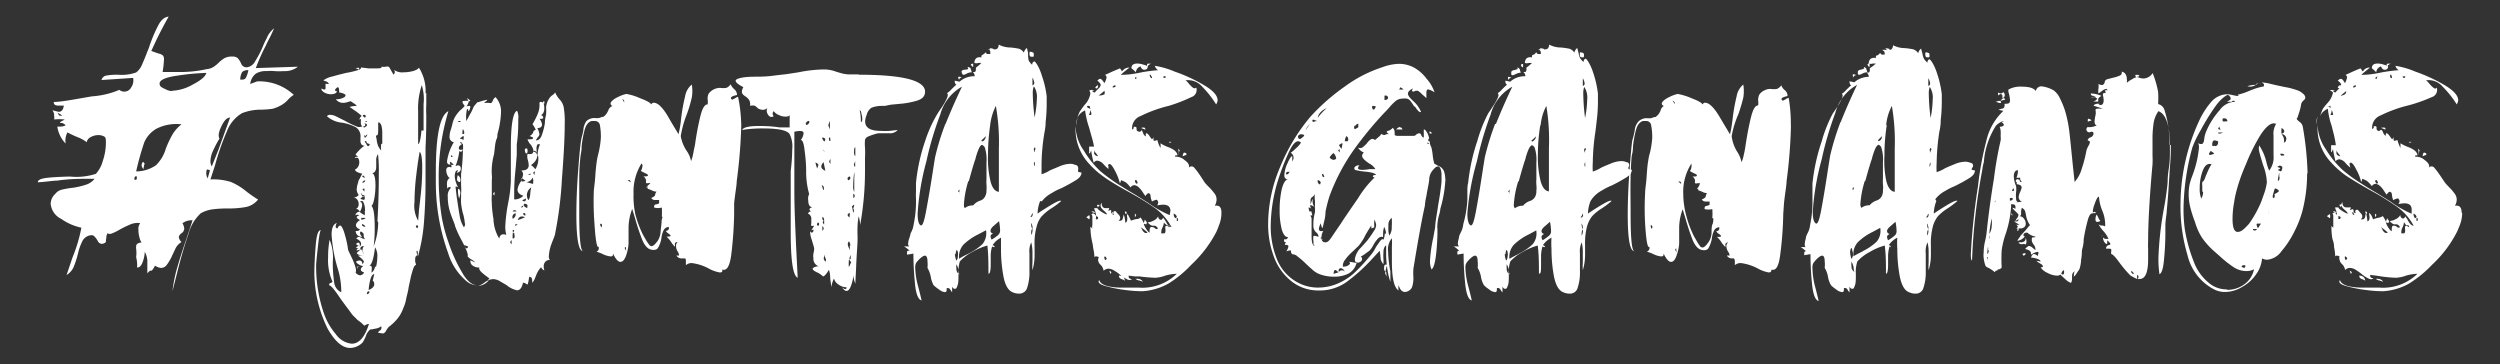
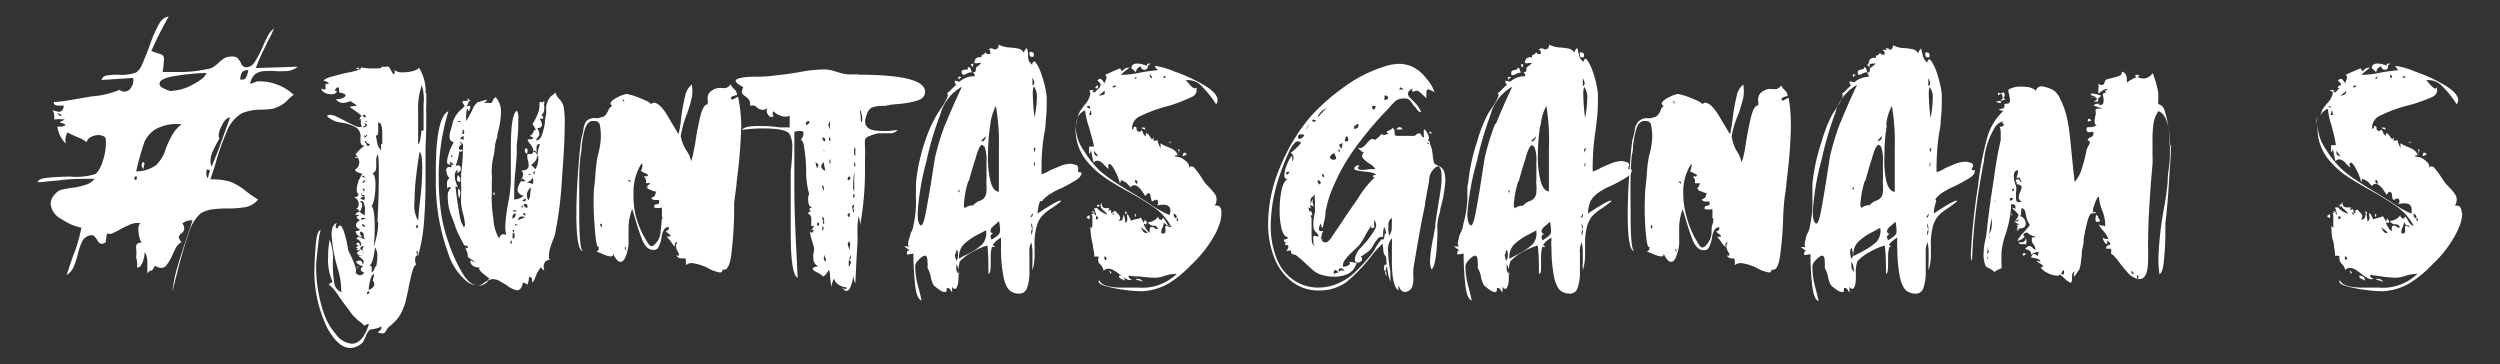
<svg xmlns="http://www.w3.org/2000/svg" id="Capa_1" data-name="Capa 1" viewBox="0 0 165.26 24.06">
  <rect x="0" y="0" width="165.26" height="24.06" fill="#333333" stroke="none" />
  <defs>
    <style>.cls-1{fill:#fff;}</style>
  </defs>
  <title>hastag</title>
  <path class="cls-1" d="M17,5.38a3.34,3.34,0,0,1,2.42.89,1.77,1.77,0,0,0-.37.31,1.86,1.86,0,0,1-.42.35,2.41,2.41,0,0,1-.61.26,6.37,6.37,0,0,1-.72.06A3.4,3.4,0,0,0,16,7.48a2.35,2.35,0,0,0-1,1.2,16.39,16.39,0,0,0-.79,2.26l-.3.92a4,4,0,0,1,1.33.16,4,4,0,0,1,.94.55,8,8,0,0,0,.88.62,1.38,1.38,0,0,1-.78.49,6.18,6.18,0,0,1-1.16.1,8.06,8.06,0,0,0-1.09.06,2.14,2.14,0,0,0-.76.26,2.83,2.83,0,0,0-.81,1.36c-.24.69-.5,1.56-.76,2.61l-.3,1.18a9.61,9.61,0,0,1,.3-1.51c.14-.49.35-1.16.64-2l.39-1.18h-.09a1,1,0,0,0-.58.2.76.76,0,0,1,.12.36.41.41,0,0,1-.18.3.37.37,0,0,0-.18.26A.56.56,0,0,0,12,16a1,1,0,0,0-.41.45l-.19.4a3.14,3.14,0,0,1-.37.65.46.46,0,0,1-.39.21.8.8,0,0,1-.39-.15q-.18.33-.24.33l-.05,0h0c-.05,0-.12.06-.22.18,0-.14,0-.38,0-.71a1.31,1.31,0,0,0-.17-.71,2.28,2.28,0,0,1-.13.65c-.1.27-.22.4-.38.38A2,2,0,0,0,9,17a2.17,2.17,0,0,0,0-.56A.46.46,0,0,1,9,16.29c0-.16.12-.24.36-.26a.88.88,0,0,1-.14-.33,1.93,1.93,0,0,1-.07-.53.59.59,0,0,1,.12-.42,1.22,1.22,0,0,0-.64.08,7.39,7.39,0,0,0-.81.4,3.07,3.07,0,0,1-.5.23c-.11,0-.18,0-.2-.05a.49.49,0,0,0-.09.32A1,1,0,0,0,7,16a.45.45,0,0,1-.27.12.31.31,0,0,1-.26-.18,1.35,1.35,0,0,0-.2-.28A.27.27,0,0,0,6,15.55a.74.74,0,0,0-.53.34,3.6,3.6,0,0,0-.31.85,6.15,6.15,0,0,1-.28.88,1.15,1.15,0,0,1-.48.56L4.8,17a10,10,0,0,0,.58-1.95,3.55,3.55,0,0,1-1.33-.58,1.23,1.23,0,0,1-.7-1,.91.91,0,0,1,.3-.65.78.78,0,0,1,.43-.28,5.62,5.62,0,0,1,.75-.13,5,5,0,0,0,.88-.21,1.16,1.16,0,0,0,.54-.38l-.57,0c-.42,0-1.06,0-1.91.12-.28,0-.7.08-1.27.11,0-.13.15-.23.5-.28s.89-.08,1.62-.1a4.15,4.15,0,0,0,1.72-.18,2.07,2.07,0,0,0,.46-.87A3.68,3.68,0,0,0,7,9.43c0-.21,0-.35-.12-.41a.8.8,0,0,0-.36-.09A1.06,1.06,0,0,0,6,9.06a.49.49,0,0,0-.27.34,2.34,2.34,0,0,0-.62-.34,6.06,6.06,0,0,1-.65-.31,1.16,1.16,0,0,0-.12.74,2,2,0,0,1-.55-1.12H4a.75.75,0,0,0,.34-.09.53.53,0,0,0-.24-.15c-.09,0-.13,0-.13-.06l.31-.17a3,3,0,0,0-.7,0,.78.78,0,0,0,0-.24.56.56,0,0,0-.12-.38,3.2,3.2,0,0,0,.42.11c.19,0,.3-.13.34-.41H3.86q-.33,0-.3-.24c.47,0,1.3-.16,2.51-.37a5.58,5.58,0,0,0,1.82-.43.51.51,0,0,0,.78-.16.81.81,0,0,0,.13-.63l-2.09.14A.4.4,0,0,1,7,5a4.08,4.08,0,0,1,.82-.06A2.8,2.8,0,0,0,9,4.79a1.22,1.22,0,0,0,.38-.5c.11-.24.26-.62.47-1.15a9.43,9.43,0,0,1,.62-1.48c.19-.36.41-.54.68-.56-.27.47-.55,1-.85,1.62L10,3.37l.48.17a.59.59,0,0,1,.3.14.42.42,0,0,1,.06.25,7.15,7.15,0,0,1-.09.83H12a8.17,8.17,0,0,0,1.67-.19,1,1,0,0,0,.45-.15,2.16,2.16,0,0,0,.33-.27,2,2,0,0,1,.4-.31,1,1,0,0,1,.51-.1.49.49,0,0,1,.35.1,1.32,1.32,0,0,1,.23.36.38.38,0,0,0,.33.25.68.68,0,0,0,.56-.34,7.11,7.11,0,0,0,.53-1,5.15,5.15,0,0,1,.26-.56,1.65,1.65,0,0,1,.5-.68c-.11.25-.21.47-.31.66s-.18.35-.24.49a12.59,12.59,0,0,0-.66,1.48l2.78-.09a1.36,1.36,0,0,1-.94.29,3.81,3.81,0,0,1-.59,0,3.6,3.6,0,0,0-.56,0,1.22,1.22,0,0,0-.69.17,1,1,0,0,0-.37.68ZM3.91,7.64a.47.47,0,0,0,.2,0L4,7.56l-.2-.11c.06.12.11.18.14.19m5,4.25q.15,0,.09-.24H9q-.12,0-.12.21Zm1.4-1a2.44,2.44,0,0,0,.62-1.06,6.79,6.79,0,0,1,.43-.92A2.34,2.34,0,0,1,12,8.22a2.88,2.88,0,0,0-1.68.3,1.93,1.93,0,0,0-.78.88A18.8,18.8,0,0,0,9,11.33a2.31,2.31,0,0,0,1.37-.45m-.86,0a.34.34,0,0,1,0,.15.17.17,0,0,0,0,.15.33.33,0,0,1-.15-.24.4.4,0,0,1,.09-.24.24.24,0,0,1,.12.18M11.37,6a3,3,0,0,0,1.37-.41c.54-.28.84-.53.9-.77A15.69,15.69,0,0,0,11.72,5c-.78.11-1.17.29-1.17.52s.17.27.52.44a1,1,0,0,0,.3.06m2.51,5.24-.15-.06q-.09,0-.09.18a.63.63,0,0,0,.09.41Zm.57-1.39.76-2.1q-.3,0-.57.57c-.19.39-.23.66-.13.82a6.49,6.49,0,0,0-.4.75,1.76,1.76,0,0,0-.2.76A.68.68,0,0,0,14,11ZM16,5.26a.26.26,0,0,0,.25-.11,1.92,1.92,0,0,0,.17-.51.54.54,0,0,0-.41.12,1,1,0,0,0-.13.5Z" />
  <path class="cls-1" d="M28.18,6.14l0,.76a6.24,6.24,0,0,0,0,.71c0,.5,0,1.2-.05,2.13,0,.63,0,1.12,0,1.45s0,.64,0,.83c0,1.12-.05,2-.11,2.76a11.6,11.6,0,0,1-.4,2.2v-.21c0-.13,0-.19-.08-.19a.74.74,0,0,0,0,.12.46.46,0,0,0,.06.16.23.23,0,0,0-.15.24.68.68,0,0,0,0,.21,1.67,1.67,0,0,0,.06.2c-.08,0-.16.13-.22.33a5.47,5.47,0,0,0-.18.7c-.06.27-.1.45-.11.54s-.06.29-.14.62a2.59,2.59,0,0,1-.21.69,2.23,2.23,0,0,1-.39.69,3.2,3.2,0,0,1-.56.53s-.09.09-.17.24-.16.2-.24.19S25,22,25,22s0-.09.13-.16a.24.24,0,0,0,.07-.27.9.9,0,0,1-.42.16,1.69,1.69,0,0,1-.31.05,1,1,0,0,0-.3.48,2.07,2.07,0,0,1-.11.22.58.58,0,0,1-.23.28,1.15,1.15,0,0,1-.68.24c-.52,0-1-.42-1.49-1.27a8.58,8.58,0,0,1-.88-3.6q0-.83.09-1.92c.06-.72.17-1,.35-1-.05,0-.11.28-.18.89s-.12,1.07-.14,1.37a9.44,9.44,0,0,0,.49,3.18,4.26,4.26,0,0,0,.81,1.44,1.47,1.47,0,0,0,1.05.63c.49,0,.87-.44,1.14-1.31,0,0-.12,0-.31.12a2.32,2.32,0,0,0-.31-.28,1.22,1.22,0,0,1-.28-.25,1.54,1.54,0,0,1-.29-.32c-.1-.13-.16-.23-.2-.27l-.46-.62q-.61-.93-.78-.93v-.05a.11.11,0,0,1,.08-.1.19.19,0,0,0,.14-.09A3.49,3.49,0,0,1,21.69,17a5.93,5.93,0,0,1,.1-1.15A3.1,3.1,0,0,1,22,17.29a8.19,8.19,0,0,0,.09,1.37.8.8,0,0,0,.47.66,5.19,5.19,0,0,0-.25-1.62,9.69,9.69,0,0,1-.39-2.19c0-.45.12-.7.35-.77a.4.4,0,0,0-.08.26.12.12,0,0,0,.12.1c.05-.13.11-.19.18-.19s.19.19.3.58a7,7,0,0,1,.21.94c0,.13.13.33.25.6a4.1,4.1,0,0,1,.26.68c.05.18,0,.29,0,.32a.47.47,0,0,0,.29.17.33.33,0,0,0,.27-.19c-.15-.05-.22-.11-.22-.19s.05-.15.17-.24h0a.54.54,0,0,1-.3-.1c-.11-.06-.17-.12-.18-.19a.51.51,0,0,1,.22-.07c.13,0,.19.08.19.24a.24.24,0,0,0,.1-.17c0-.06-.13-.2-.39-.4q.39,0,.39,0c-.26,0-.42-.07-.47-.16a1.91,1.91,0,0,1,.27-.24l-.27.07c0-.08,0-.11.13-.1l-.17-.09a.19.19,0,0,1,.14-.1.14.14,0,0,1,.1.06.28.28,0,0,1,.05.16h0l.05,0s.06.05.09.14a.27.27,0,0,0,.11.17.5.5,0,0,1-.12-.28.51.51,0,0,1,.09-.24.09.09,0,0,0-.09,0q-.07,0-.15.12c-.08-.06-.12-.12-.12-.17a.06.06,0,0,1,0,0s-.05,0-.16-.1c.07-.06.11-.09.15-.09a.08.08,0,0,1,.09.08.23.23,0,0,1,0,.18.22.22,0,0,0,.1-.17c0-.14-.11-.26-.32-.36.07-.08.12-.11.17-.11a.46.46,0,0,1,.18.07,1,1,0,0,0,.24.09.36.36,0,0,1-.1-.24l0-.12s-.06-.1-.19-.16a.13.13,0,0,0-.05.12.41.41,0,0,0,.15.24c-.28,0-.43-.18-.44-.39l.09,0a.28.28,0,0,0,.2-.1c-.18-.08-.27-.17-.27-.28s.09-.24.27-.34c-.15-.08-.22-.14-.22-.19s.06-.09.17-.12h0a.21.21,0,0,0-.26,0,.28.28,0,0,1,.31-.24.69.69,0,0,0-.27-.23c.12,0,.18-.12.18-.29a.49.49,0,0,0-.09-.28.38.38,0,0,0-.26-.15h.05a.38.38,0,0,0,.3-.17.58.58,0,0,1-.13-.38,1.69,1.69,0,0,1,.1-.45s0-.13.1-.24a2.59,2.59,0,0,1,.17-.33,1.19,1.19,0,0,1-.32-.1.28.28,0,0,1-.17-.17.42.42,0,0,0,.21-.19.55.55,0,0,0,.08-.31.51.51,0,0,0-.09-.28l-.2,0a.08.08,0,0,1,.1-.06h.1a.49.49,0,0,0-.13-.12c-.06,0,0-.09.16-.26a2.19,2.19,0,0,1,.41-.36c-.12,0-.19-.05-.22-.11a.37.37,0,0,1-.05-.23V9.09a.72.72,0,0,0-.31-.68,3,3,0,0,0-.91-.3,1.71,1.71,0,0,1-1-.43.27.27,0,0,1,.22-.09,1,1,0,0,1,.44.13l.54.27a5.66,5.66,0,0,0,.72.35.43.43,0,0,0,.43,0,.16.16,0,0,1-.1-.14,1.12,1.12,0,0,1,0-.27q0-.13-.09,0a.28.28,0,0,1,.14-.26s-.08-.09-.35-.29l-.45-.31A1.64,1.64,0,0,1,23.59,7a.67.67,0,0,0-.19-.16l-.22-.15L23,6.74a1,1,0,0,1-.33.06.59.59,0,0,1-.47-.24,1,1,0,0,0,.45-.08c.13-.05.19-.11.19-.18s-.14-.14-.42-.19V6.06c0-.28-.06-.36-.19-.23s-.1.18.05.21a.24.24,0,0,1-.14.14.66.66,0,0,1-.25.05.9.9,0,0,1-.46-.12c-.13-.08-.2-.17-.18-.26a.52.52,0,0,0,.2.07s.07,0,.07-.09V5.68c0-.06,0-.11,0-.13s.08,0,.18,0-.06-.15-.14-.17a.48.48,0,0,1-.18-.07A1.56,1.56,0,0,1,22,5.05c.3-.09.59-.16.88-.23a5.56,5.56,0,0,0,.86-.21l-.25-.12s.05,0,.1,0a.33.33,0,0,1,.15,0s0,0,0,.09.15-.06.12-.12l.5.06.53,0c.22,0,.34,0,.34-.12a.53.53,0,0,0,.3,0l.11,0s.08,0,.14.13l.23.4a.21.21,0,0,0,0-.34.91.91,0,0,0,.66.19,2.5,2.5,0,0,0,.66-.09c.21-.07.33-.14.36-.22a2.85,2.85,0,0,1,.44,1.7M23.64,17.76a.36.36,0,0,1-.05-.13l.1,0,.1,0c-.08,0-.13.05-.15,0m.49-3.69a1.3,1.3,0,0,0-.09-.53c-.05-.14-.14-.16-.25-.06.1,0,.15.09.15.21a.88.88,0,0,1-.07.28l-.08.18a1.91,1.91,0,0,0,.32.21,1.33,1.33,0,0,0,0-.29m-.29-.81a.59.59,0,0,0,.22.08c.08,0,.09-.1.05-.29-.13.09-.22.17-.27.21m.05,1.34c0,.06.07.07.22,0s0-.07-.05-.07l-.15,0Zm0-1.74A.33.33,0,0,0,24,13s.07,0,.14-.05a.38.38,0,0,0-.2-.07m.2,2.07s-.05-.08-.15-.12-.05.06-.05.08.07.06.2.09ZM24,12.07c.07,0,.12-.05.15-.14h-.05A.13.13,0,0,0,24,12a.45.45,0,0,0-.07.07Zm-.07-.4s.07.07.22.07L24,11.59s-.05.06-.05.08m.17-3.89a.11.11,0,0,0,0-.19c-.18,0-.18.06,0,.19M24,12.57s0,0,0,0a.3.3,0,0,1,.09.1v-.2c-.08,0-.12,0-.12.05m.24-4.17a.18.18,0,0,0,.05-.07c0-.08-.06-.12-.17-.12.05.06.07.11.05.14a.14.14,0,0,1-.12.05c0,.1.06.1.19,0m-.1.57s-.06.07,0,.17,0,0,.08-.05.07-.07.09-.17L24.15,9m.3.55s-.07-.06-.2-.09a.2.2,0,0,0-.06-.14s-.07,0-.08.06a.56.56,0,0,1,.11.15.28.28,0,0,0,.11.14q.12-.08.12-.12M24.2,8s0,0-.07.06h.15S24.22,8,24.2,8m.22,11.31c0-.05-.06-.06-.09-.05s-.06.07-.08.15.17,0,.17-.1m.32-.52a.3.3,0,0,0-.1-.24l.1-.43c-.11,0-.2.13-.27.4a3.33,3.33,0,0,0-.1.65c.25-.1.37-.23.37-.38m.12-1.16a2.59,2.59,0,0,0,.08-.63,1,1,0,0,0-.15-.65c-.08.7-.2,1.11-.37,1.22.08,0,.13,0,.15.08a.69.69,0,0,1,0,.19.54.54,0,0,0,0,.18.6.6,0,0,0,.22-.39m.16-3c.06-1,.09-2.06.09-3.11a10.21,10.21,0,0,0-.05-1.33.67.67,0,0,0-.12.45l0,.38c0,.25-.09.4-.27.43.15.05.22.32.22.81a5.05,5.05,0,0,1-.08.88c-.06.29-.12.44-.19.46.15.14.22.63.22,1.47a9.43,9.43,0,0,1-.07,1.22A4.59,4.59,0,0,0,25,14.68m.27-5.17c0-.23,0-.46,0-.68,0-.49-.09-.74-.27-.74v.36c0,.33,0,.5-.1.5s0,.17,0,.31a1.82,1.82,0,0,0,.09.37,1.09,1.09,0,0,0,.21.32,1.64,1.64,0,0,1,0-.44M27.69,14c0-.13.06-.53.13-1.2s.09-1.25.09-1.76-.05-.93-.17-1c-.06.33-.14.83-.22,1.51a15.34,15.34,0,0,0-.12,1.8,2,2,0,0,0,.24,1.24Zm-.14,1.09s.05,0,.07-.06a.13.13,0,0,0,0-.13h-.05c-.1,0-.11.07,0,.19ZM28,8.63C28,8.08,28,7.49,28,6.87a3,3,0,0,0-.12-1.24,4.89,4.89,0,0,0-.24,1.74c0,.29,0,.69,0,1.2l0,.95c.1,0,.17-.35.22-.89" />
  <path class="cls-1" d="M29.64,16a10,10,0,0,0,.9,2c.34.61.71.89,1.11.86a1.15,1.15,0,0,1-.83-.29,3.93,3.93,0,0,1-1.2-1.85,13.64,13.64,0,0,1-.81-4.56v-.81c0-2.42.28-3.73.83-4A15,15,0,0,0,29,11.79a16.37,16.37,0,0,0,.2,2.55A10.09,10.09,0,0,0,29.64,16m7.5-4.08a24.71,24.71,0,0,1-.44,3.5c0,.11-.11.34-.24.69a2.76,2.76,0,0,0-.18.84.33.33,0,0,0,.07.23c-.27,0-.41.2-.41.43a.68.68,0,0,0,.05.27.4.4,0,0,1-.22-.22,1.68,1.68,0,0,0-.34.57l-.09.22a.78.78,0,0,1-.16.24l0-.15c0-.16-.07-.24-.2-.24q-.07.51-.12.51s0,0-.1-.06a.29.29,0,0,0-.19-.06c-.07.33-.2.5-.39.5a1.57,1.57,0,0,1-.69-.34l-.46-.27a.91.91,0,0,0-.44-.13,2.1,2.1,0,0,0-.34.07l.1-.12a4.59,4.59,0,0,1-.41-.31c-.21-.17-.3-.31-.25-.41a.64.64,0,0,1-.42-.11.34.34,0,0,1-.17-.36l.32.14a1.06,1.06,0,0,0-.26-.2.92.92,0,0,1-.25-.2c.06-.12-.1-.53-.49-1.24a6.86,6.86,0,0,1-.34-.77c0-.09-.13-.35-.28-.78A3.3,3.3,0,0,1,29.6,13a.69.69,0,0,1,.22-.59l-.1-.05s-.09,0-.17.12a.66.66,0,0,0,0-.21.88.88,0,0,1,0-.17.37.37,0,0,1,.19-.34c-.06,0-.12-.08-.17-.19a.73.73,0,0,1-.07-.31.21.21,0,0,1,.08-.19.23.23,0,0,1,.24,0,.12.12,0,0,0-.05-.19c-.15,0-.22-.06-.22-.22A3.42,3.42,0,0,1,30,9.4.34.34,0,0,1,29.72,9a1.24,1.24,0,0,1,.07-.39c.05-.15.08-.27.1-.35a1.8,1.8,0,0,1,.19-.53,2.34,2.34,0,0,1,.32-.42A2,2,0,0,0,30.72,7c-.1-.13-.15-.21-.15-.26s.05-.07.15-.07a1.31,1.31,0,0,1,.27,0,.77.77,0,0,1-.15.36L31,7c.06,0,.09,0,.09.07a.48.48,0,0,1-.12.29c-.06-.24-.11-.21-.14.09a1.93,1.93,0,0,0,0,.55l.27-.5a2.09,2.09,0,0,0,.15-.3A.84.84,0,0,1,31.35,7l.16-.19a.14.14,0,0,1,.12-.06l.28-.09.3-.07,0,0s0,.06-.11.12L32,6.8l.32,0a.25.25,0,0,0,.17,0,.67.67,0,0,0,.1-.18.41.41,0,0,1,.17-.2,1.42,1.42,0,0,1,.36,1,5.91,5.91,0,0,1-.24,1.45c0,.12,0,.23-.07.35a2.21,2.21,0,0,0-.08.37l-.07.6a4.2,4.2,0,0,0-.15,1.36,1.33,1.33,0,0,1,0,.35l0,1a3.07,3.07,0,0,0,0,.5c0,.06,0,.42.11,1.08A2.66,2.66,0,0,0,33,15.77c.05-.26.21-.34.47-.24A2.12,2.12,0,0,1,33.4,15a10.44,10.44,0,0,1,.2-1.62,9,9,0,0,0,.17-1.43c0-.31,0-.56,0-.77l0-1.43c0-1.51.14-2.32.41-2.43a1,1,0,0,1,.08.55c0,.44,0,1-.1,1.67l0,.69-.07.86c-.07.66-.1,1.17-.1,1.52s0,.45,0,.57l.1,0a.84.84,0,0,0,.51-.24c-.26-.08-.39-.21-.39-.41a1.22,1.22,0,0,1,.2-.5,1.75,1.75,0,0,0,.17-.5.37.37,0,0,0-.12-.26c.32,0,.49-.1.49-.36a1.78,1.78,0,0,0-.08-.41.89.89,0,0,1,0-.33c.26.05.39,0,.39-.23A.92.92,0,0,0,35,9.47a1.29,1.29,0,0,1-.13-.26c.24,0,.36,0,.36-.07s0-.06-.11-.1A.19.19,0,0,0,35,9a.55.55,0,0,0,.25-.25c0-.1.1-.16.17-.16a1.68,1.68,0,0,0-.22-.38,5.09,5.09,0,0,0,.37-.74,1.61,1.61,0,0,0,.09-.69.14.14,0,0,1,.2,0c.08,0,.12.17.12.38s-.08.41-.24.45c.11,0,.17.11.17.17s-.08.09-.25.07a.7.7,0,0,1,.17.38c0,.15-.1.23-.31.24a1.2,1.2,0,0,1,.14.41.3.3,0,0,1-.08.16,1.43,1.43,0,0,0-.16.24c.18,0,.31-.1.4-.36a4.16,4.16,0,0,0,.2-.79c0-.28.07-.48.08-.59a2.66,2.66,0,0,0,0-.42,1.1,1.1,0,0,1,.16-.53.77.77,0,0,1,.23-.28.65.65,0,0,0,.21-.2,1.53,1.53,0,0,0,.31.48,1.05,1.05,0,0,1,.25.48,5.77,5.77,0,0,1,.07,1.16c0,.83-.06,2-.19,3.68M30,10.9c-.11-.12-.19-.19-.24-.19s0,.07,0,.19Zm-.16-.54.11,0-.14-.12c0,.11,0,.16,0,.15m.92,4.41a3.2,3.2,0,0,0-.15-.77,5.26,5.26,0,0,1-.1-.59,1.93,1.93,0,0,1,0-.34c0-.11,0-.2,0-.28a3.67,3.67,0,0,0,0-.57l0-.74A13.54,13.54,0,0,0,30.6,10a2.6,2.6,0,0,0,0-.5c-.18.08-.27.18-.27.29s.09.14.27.09c-.06.16-.14.19-.24.1a3.56,3.56,0,0,1-.25,1l.15-.05c.13,0,.2.07.2.22s-.09.23-.27.28c.11-.19.09-.23-.05-.12a.68.68,0,0,0-.08.31,1.48,1.48,0,0,0,.1.49,1,1,0,0,0,.17.32.21.21,0,0,0-.22-.09l.08.67c.08.55.15,1,.2,1.28a1.94,1.94,0,0,0,.28.74.51.51,0,0,0,.08-.28m-.34-2.72a.18.18,0,0,1-.2-.19,1.38,1.38,0,0,1,.05-.26.36.36,0,0,1,.15.45M30.25,8a.46.46,0,0,0,.1.07s.08,0,.12-.07Zm.18,4.77a2.24,2.24,0,0,1-.08.36,1.77,1.77,0,0,1-.07-.65c.1,0,.15.13.15.29m0-3.39c0,.07,0,.11.1.12s-.06-.12-.1-.12m.22-.14,0-.26s0,0,0,0a1.41,1.41,0,0,0-.25.17Zm-.09-.38h0c.09,0,.13,0,.13-.1a.39.39,0,0,0-.1-.23Zm.14,7.37a.18.18,0,0,0,.1.16q.09.08.15-.09l-.25-.1Zm.37-9.54c-.07,0-.1,0-.1,0l-.1-.21c.2.14.26.21.2.19m.54,12.23A1.28,1.28,0,0,0,32,18.7a1.31,1.31,0,0,1,.32-.19.94.94,0,0,1-.63.38m1-6.2,0,.22c-.11-.05-.13-.12,0-.22M33.71,16a.79.79,0,0,0,.11.15l0-.28c-.06.06-.09.1-.08.13m.16-1.77a.24.24,0,0,0,0,.23.35.35,0,0,0,.19-.36.23.23,0,0,0-.19.13m0,1.54a.11.11,0,0,0,.11-.07.27.27,0,0,0,0-.14c0-.11,0-.17-.12-.17.13-.13.13-.19,0-.19a1.06,1.06,0,0,1,0,.31,1.12,1.12,0,0,0,0,.24ZM34.13,14c0-.05,0-.08-.09-.1a.12.12,0,0,0-.15.08l.22,0Zm.1.83h-.08a.13.13,0,0,0-.09,0s0,.06,0,.11Zm.47-.47a.39.39,0,0,0-.2-.05q-.2,0-.27.24a3.28,3.28,0,0,0,.47-.19m-.27-.67a.1.1,0,0,0,.12,0,.21.21,0,0,0,.05-.12ZM34.52,12a.82.82,0,0,0,.22-.05l-.26-.19a.7.7,0,0,0,0,.24Zm0,1.24a.26.26,0,0,0,.15.07c.06,0,.1-.07.1-.19Zm.17.85s0,0-.09,0a.07.07,0,0,0,0,.09.18.18,0,0,0,.12.07.13.13,0,0,0,0-.12m.15-.52c0-.1-.08-.14-.24-.14l0,.07c0,.09.08.17.22.21Zm-.12-3.48c-.1-.24-.07-.34.1-.31.06.25,0,.36-.1.31m.51,1.86a1.38,1.38,0,0,0-.05-.26.49.49,0,0,1-.41.31l.44.12a.65.65,0,0,0,0-.17m-.19.86a1.94,1.94,0,0,1,.07-.46.61.61,0,0,0-.29.5.69.69,0,0,0,.09.34c.07-.05.11-.18.13-.38m-.15-1.29a.3.3,0,0,0,.12,0s.06,0,.07-.09Zm.63-1.26a2.08,2.08,0,0,1,.17-.77l-.12,0q-.09,0-.12.27a1,1,0,0,1,0,.3c-.06-.15-.14-.17-.22-.07.18,0,.27.14.27.28a.61.61,0,0,1-.13.34,1,1,0,0,1-.28.26,1.28,1.28,0,0,1,.29.28,1.36,1.36,0,0,0,.19-.85m-.22,1c-.09,0-.13.08-.09.13a.41.41,0,0,1,.05.11ZM36,6.85s0,0-.09,0,0-.18.07-.16a.42.42,0,0,1,0,.14" />
  <path class="cls-1" d="M49,8.28a34.11,34.11,0,0,1-.3,3.7c0,.28-.1.77-.17,1.45l0,.72a26,26,0,0,1-.2,2.76c-.11.73-.3,1-.58.91,0,.13,0,.19-.17.19a2.26,2.26,0,0,1-.73-.26,3.17,3.17,0,0,0-1.12-.36.56.56,0,0,0-.39.14v-.21c0-.16,0-.24-.1-.24H45a.4.4,0,0,1-.29-.19c.11,0,.18,0,.18,0s0-.12-.09-.26a.67.67,0,0,1-.11-.35A.32.32,0,0,1,44.8,16q-.15,0-.18.09a.21.21,0,0,0,0,.13l0,.09a1.4,1.4,0,0,1-.26-.32,2.29,2.29,0,0,0-.3-.35c.18,0,.27,0,.27-.07a.59.59,0,0,0-.14-.13.5.5,0,0,1-.18-.18c.17,0,.23-.12.2-.26a.4.4,0,0,0-.34.22,1.53,1.53,0,0,0-.15.54,1.86,1.86,0,0,1-.22.62c-.08.13-.23.17-.46.12s-.42-.26-.58-.63a15.62,15.62,0,0,1-.5-1.51l-.17-.55A3.69,3.69,0,0,0,41.55,15c0,.51,0,.88,0,1.12a3,3,0,0,1-.17.79c-.1.27-.22.4-.37.4s-.31-.18-.49-.55c0,.13,0,.19-.17.19a1.63,1.63,0,0,1-.5-.15,2.29,2.29,0,0,0-.42-.16.26.26,0,0,0,.14-.33c-.11.1-.2-.4-.27-1.49a18.84,18.84,0,0,1-.05-2.09c0-.23.07-.59.1-1.07s.07-.79.1-1,.06-.32.12-.57a5.78,5.78,0,0,0,.15-1,4.08,4.08,0,0,0-.06-.79.33.33,0,0,0-.36-.3l-.19,0c-.23.06-.39.28-.48.65a7.22,7.22,0,0,0-.18,1c0,.33-.06.54-.07.63a13.23,13.23,0,0,0-.09,1.44c0,.79,0,1.6,0,2.42,0,1.63.09,2.44.25,2.46-.29,0-.44-.82-.44-2.41q0-1.34.12-2.94c.08-1.08.15-1.76.2-2,0-.1.08-.3.14-.62A1.16,1.16,0,0,1,38.77,8a.8.8,0,0,1,.5-.2,1.41,1.41,0,0,0,.33,0l.2-.07h.07s.1-.06.19-.17a1.19,1.19,0,0,0,.15-.26A.47.47,0,0,1,40.5,7c-.09,0-.14-.1-.14-.17s.15-.26.46-.4a2.22,2.22,0,0,1,.59-.22,3.82,3.82,0,0,1,.9.28c.47.18.72.32.73.42a.21.21,0,0,1,.17-.12c.28,0,.62.33,1,1s.61,1,.64,1.09a6.79,6.79,0,0,0,.17-1,12.37,12.37,0,0,1,.27-1.52,1.26,1.26,0,0,1,.44-.77,2.48,2.48,0,0,1,0,.86,9,9,0,0,1-.32,1.08A7.08,7.08,0,0,0,45,9,2.55,2.55,0,0,0,45.41,10a1.73,1.73,0,0,1,.27.65s.08-.16.14-.48.11-.53.13-.65a17.91,17.91,0,0,1,.36-1.89c.13-.5.29-.74.47-.73a1.44,1.44,0,0,0,0-.32.74.74,0,0,1,.06-.38.94.94,0,0,1,.77-.39,1.4,1.4,0,0,0,.4,0,.62.62,0,0,0,.29-.24.84.84,0,0,0,.23.32.51.51,0,0,1,.19.39c-.39.08-.5.19-.32.31l.2-.1a.48.48,0,0,1,.19-.09A10.19,10.19,0,0,1,49,8.28M39.8,14.79c-.09,0-.13,0-.13.05a.68.68,0,0,0,.08.19.18.18,0,0,0,0-.24m1.5-8.14s0-.05-.11-.09a.21.21,0,0,0,.06.1.67.67,0,0,1,.06.12c0-.06,0-.11,0-.13m.11,9.8a.14.14,0,0,0,0-.11c-.05,0-.07,0-.07.07a.56.56,0,0,0,.1.17Zm.31-4.35c0-.1,0-.16-.06-.19s-.08,0-.13,0a.94.94,0,0,1,.19.15m2.07,2.25a5,5,0,0,0,0-.59,1,1,0,0,1-.51,0c0-.12,0-.19.13-.21a.57.57,0,0,0,.2-.07s0-.1,0-.22l-.15,0-.15,0a.25.25,0,0,1-.22-.14.51.51,0,0,0,.25-.16s0-.12.1-.25a.74.74,0,0,1-.3-.08,1.93,1.93,0,0,0-.29-.11l0-.21s0,0,0,0v0A.91.91,0,0,0,43,12.1H42.9a.35.35,0,0,1-.19,0,.16.16,0,0,1,0-.11.38.38,0,0,0-.18-.33c.2,0,.3,0,.3-.07s-.08-.09-.22-.16l-.25-.13a.53.53,0,0,0,.1-.28.19.19,0,0,0,0-.14s-.05-.06-.05-.08a3.52,3.52,0,0,0-.53,2A5.67,5.67,0,0,0,42,14.17a6.84,6.84,0,0,0,.51,1.36l.2.35a2.68,2.68,0,0,0,.2.29.19.19,0,0,0,.17.1c.09,0,.22-.11.39-.34a1.25,1.25,0,0,0,.2-.65l.06-.54c0-.09,0-.22.07-.39m-1-2,.11,0c-.1,0-.16.05-.17.07s0-.11.06-.1m.16,0v0h0Zm0,0h0" />
  <path class="cls-1" d="M56.78,4.94c2.91,0,4.37.38,4.37,1.12,0,.29-.17.48-.52.59a5.31,5.31,0,0,1-1,.2l-.74.07L58.49,7h-.25a1.93,1.93,0,0,0-.63.12.79.79,0,0,0-.32.48,1.12,1.12,0,0,0-.1.43c0,.41.34.62,1,.62a5.06,5.06,0,0,0,.63,0l.52-.06a.64.64,0,0,1-.51.22l-.39,0h-.39a3.79,3.79,0,0,0-.65.21.37.37,0,0,0-.22.22,2.91,2.91,0,0,0,0,.5,6.06,6.06,0,0,1,0,.67l0,.91a20.06,20.06,0,0,1-.32,3.55,2.84,2.84,0,0,0-.09-.57s-.06.19-.08.58,0,.68,0,.87c0,.45-.07,1.11-.1,2l-.05,1a1.57,1.57,0,0,1-.12-.55,3,3,0,0,1-.17.7c-.08.22-.18.33-.29.33s-.18-.08-.3-.24q.3.24.3,0a.91.91,0,0,1-.53-.18.66.66,0,0,1-.3-.4,1.66,1.66,0,0,0-.17.58l-.08-.58q0-.37-.09-.57c-.17.29-.3.43-.39.43h0A1.28,1.28,0,0,0,54,18c-.19-.09-.28-.17-.28-.23s.13-.15.39-.17a.52.52,0,0,1-.34-.53,1.08,1.08,0,0,1,0-.31,1.4,1.4,0,0,0,.05-.31c0-.09-.07-.29-.16-.6a1.71,1.71,0,0,1-.11-.61c0,.11.09.15.14.13a.13.13,0,0,0,.08-.13.06.06,0,0,0,0-.06s-.08,0-.15.06l.2-.31c-.1,0-.16,0-.19,0a.3.3,0,0,1,0-.16V14.5a.36.36,0,0,0-.22-.38.27.27,0,0,1,.27-.16c-.12,0-.17-.06-.17-.12s.06-.1.19-.15c-.18,0-.27-.16-.27-.43a.75.75,0,0,1,0-.26.8.8,0,0,1,.06-.17,5.37,5.37,0,0,1-.2-1.5c0-.63-.07-1.14-.12-1.52s-.13-.57-.24-.55a.82.82,0,0,0,.19-.45c0-.1-.07-.15-.22-.15a1.6,1.6,0,0,0-.39.05v4c0,1.21.09,3.09.22,5.65-.31-.13-.46-1.13-.46-3,0-.58,0-1.09,0-1.54s0-.83,0-1.13l0-.48,0-.91a12.85,12.85,0,0,0,.1-1.43,1.85,1.85,0,0,0-.17-1c-.15-.25-.73-.38-1.73-.38a8.7,8.7,0,0,0-1.42.1c.11-.18.47-.26,1.07-.26.35,0,.81,0,1.39.09l.69,0V7.59c0,.08-.13.12-.29.12a1,1,0,0,1-.43-.11.69.69,0,0,1-.33-.25.22.22,0,0,0,0,.33.32.32,0,0,1-.15.05c-.11,0-.2-.07-.27-.22a.4.4,0,0,1,0-.37.47.47,0,0,1-.31.12.7.7,0,0,1-.32-.1A1.82,1.82,0,0,0,49.92,7a.55.55,0,0,0-.34,0,.58.58,0,0,0-.06-.39.89.89,0,0,0-.28-.26c-.13-.09-.2-.18-.2-.28a.7.7,0,0,1,.1-.31c-.34-.17-.51-.31-.51-.43s.42-.26,1.27-.26c.34,0,.8,0,1.39-.09L52,4.9l.78-.12a9,9,0,0,1,1.76-.19,2.4,2.4,0,0,1,.76.16l.35.1a2.13,2.13,0,0,0,.55.07l.56,0M53.31,8.26s.11,0,.18-.15A.07.07,0,0,0,53.41,8a.61.61,0,0,0-.14.12c0,.07,0,.1,0,.1m.74,2.91a.72.72,0,0,0,.09-.24s-.06-.1-.19-.15c0,.1.06.23.1.39m.07,3.57c-.1.1-.09.18,0,.24.1-.1.09-.17,0-.24M54.29,11c0,.12.09.21.27.29l-.12-.57a.48.48,0,0,0-.15.28m.05-1.9s0,0,0,0a.55.55,0,0,0,.15.26c.1-.12.08-.21-.05-.26Zm.12,3.45,0-.16s0-.1-.15-.15a1.62,1.62,0,0,1,.1.31m-.05-2.67.17.17a.46.46,0,0,0-.17-.17m0,4.56a.18.18,0,0,0,.12.17c-.12,0-.12.12,0,.23l0-.26q0-.21-.12-.24Zm0,.81a.21.21,0,0,0,.09-.14.26.26,0,0,0-.09-.17Zm.24,1.93a.49.49,0,0,0-.06-.17.34.34,0,0,1,0-.21,1.45,1.45,0,0,0-.09.28.29.29,0,0,0,.14.22.42.42,0,0,0,0-.12m.17-8.87.1.24V8a1.81,1.81,0,0,0-.1.26m.12,1a.59.59,0,0,0,0-.17c-.1,0-.11.07-.05.23.05,0,.07,0,.07-.06m-.09,1.4a.28.28,0,0,0,.09.17,2.16,2.16,0,0,1,0-.31.17.17,0,0,0-.07.14m1.39,6.38a.29.29,0,0,0,0-.18,1.3,1.3,0,0,0-.06.19.57.57,0,0,0,0,.12.26.26,0,0,0,.1-.13m0,.37a.27.27,0,0,0-.15-.24v.12a2.06,2.06,0,0,0,0,.35.37.37,0,0,0,.1-.23m0-1.17a.48.48,0,0,0-.09-.29.34.34,0,0,0-.08.19.66.66,0,0,0,.06.22.49.49,0,0,1,.07.19,1.38,1.38,0,0,0,0-.31m0-2a.88.88,0,0,0,0-.17c-.18.08-.19.18,0,.31a.32.32,0,0,1,0-.14m0-2.58c-.15.05-.18.14-.1.26.15-.06.18-.15.1-.26m.24,2.1c.1-.26.07-.29-.1-.1,0,0,.06.12.08.41a.24.24,0,0,0,0-.31m.1-.74a.28.28,0,0,0,0-.13.16.16,0,0,0-.07-.09.69.69,0,0,0,0,.29s.05,0,.05-.07m0-1.22a2.31,2.31,0,0,0,0-.43,6.54,6.54,0,0,0-.07.91.76.76,0,0,0,.07.41Zm0-1a.2.2,0,0,0,.06.24v-.41a.43.43,0,0,1-.06.17m.11-1.07q-.12,0-.12.21a1.64,1.64,0,0,0,0,.23.27.27,0,0,0,.08.15c0-.12,0-.32,0-.59M57,7.85a1.22,1.22,0,0,0-.06-.34c0-.14-.07-.21-.11-.23a4.07,4.07,0,0,1,.08.79c.06,0,.09-.09.09-.22" />
  <path class="cls-1" d="M68.76,13.29a2.22,2.22,0,0,0-.17.83c.19-.14.49-.33.89-.57s.62-.33.67-.26a5,5,0,0,1-.71.52,3.33,3.33,0,0,0-.59.5,1.63,1.63,0,0,0-.31.62,4,4,0,0,0-.15,1.29v.64a3.42,3.42,0,0,1-.14,1,3.07,3.07,0,0,1,0-.5l0-.67a2.86,2.86,0,0,0-.08-.67,1.34,1.34,0,0,0-.12.72l0,1.19a3.21,3.21,0,0,1-.15,1.09.54.54,0,0,1-.54.39,1,1,0,0,1-.44-.1c-.27-.11-.47-.45-.58-1a9.81,9.81,0,0,1-.17-1.86c0-.4,0-.64,0-.74a1.49,1.49,0,0,0-.56.5s.1,0,.15.12h-.09a.08.08,0,0,1-.08-.05,2,2,0,0,0-.1.67v.52c0,.43-.05.64-.15.62,0-.62,0-1.24-.07-1.86a4.06,4.06,0,0,0-1,.43,3,3,0,0,0-.82.62,2.44,2.44,0,0,0-.09.84c0,.33,0,.58-.06.74s-.08.23-.16.23-.12,0-.2-.14c0,.26,0,.38,0,.38l-.12-.18a.2.2,0,0,0-.24-.1c0,.17,0,.26-.13.26a.73.73,0,0,1-.37-.17,2.68,2.68,0,0,1-.36-.28,1.64,1.64,0,0,1-.19-.55,1.85,1.85,0,0,0-.22-.6,2,2,0,0,0,0-.43c0-.25-.06-.38-.17-.38s-.32.15-.57.46a.68.68,0,0,0-.07.35,5.14,5.14,0,0,0,.2,1.25c.13.5.2.8.22.9-.23-.06-.38-.45-.44-1.15a19.45,19.45,0,0,1-.1-1.95,3.2,3.2,0,0,1-.42.07.69.69,0,0,1,0-.17q0-.09.12-.09h0s.05,0,.05,0a2.38,2.38,0,0,0-.37-.28l.35,0a.2.2,0,0,1-.08-.19,1.4,1.4,0,0,1,.08-.36,2.5,2.5,0,0,0,.09-.33,1.52,1.52,0,0,0,.2-.6,7.2,7.2,0,0,0,.15-1.64,5.08,5.08,0,0,1,0-.51c0-.22,0-.4,0-.56a12.22,12.22,0,0,1,.61-2.79A8.6,8.6,0,0,1,62,7.47l.27-.4a3.73,3.73,0,0,0,.33-.59c.07-.17.07-.27,0-.32a1.16,1.16,0,0,0,.27-.23c.13-.13.25-.25.36-.34-.08,0-.12-.12-.12-.26l.32.07s0,0,0,0a1.45,1.45,0,0,1,1-.36.38.38,0,0,0-.12-.28l.1,0c.08,0,.11-.09.1-.29a2.14,2.14,0,0,0,.36-.31l-.19,0a.41.41,0,0,1-.27,0,.44.44,0,0,1,.11-.3.38.38,0,0,1,.35-.06q0-.17.09-.18s.11-.06.21-.17a.14.14,0,0,0,.09.12l.2,0a.37.37,0,0,0,0-.12c0-.08,0-.14-.17-.19l.25,0a.67.67,0,0,0,.24,0c.15,0,.23-.1.24-.31a1.69,1.69,0,0,0,.76.19,4.3,4.3,0,0,1,.57.08.61.61,0,0,1,.33.26.58.58,0,0,1,.2-.31,3.38,3.38,0,0,1,.08.34A1.89,1.89,0,0,0,68,4a.92.92,0,0,0,.23.28c0-.15.1-.22.15-.22s.32.34.51,1a6.18,6.18,0,0,1,.3,1.31l0,.5a10.37,10.37,0,0,1-.07,1.2c0,.43-.09.7-.1.83a13.19,13.19,0,0,0-.17,2c0,.27,0,.48,0,.62a2.45,2.45,0,0,0,.56-.26l.69-.29a1.85,1.85,0,0,1,.63-.14.71.71,0,0,1,.34.07c.13,0,.2.11.2.19a.31.31,0,0,1,0,.13.36.36,0,0,0,0,.13s.07.05.22.05c0,.18-.1.34-.35.5a11.4,11.4,0,0,1-1,.55,3.43,3.43,0,0,0-.61.31,2,2,0,0,0-.66.55M62.5,8.21c.29-.73.65-1.56,1.09-2.48a3,3,0,0,0-1.44,1.86,20.91,20.91,0,0,0-.91,3.07,16.83,16.83,0,0,0-.58,3.46c0,.43.06.69.19.77s.24-.24.38-1,.3-1.67.48-2.86l.1-.62a16.09,16.09,0,0,1,.69-2.24m.62,8.63a1.5,1.5,0,0,0,.1.43.43.43,0,0,0,.1-.29.79.79,0,0,0,0-.25c0-.08-.06-.14-.07-.18a.67.67,0,0,0-.08.29M63.37,18a1,1,0,0,0-.15-.53,1.45,1.45,0,0,0,0,.29.42.42,0,0,0,.2.38ZM63.42,5.3a.4.4,0,0,1-.08-.17c0-.08.08-.08.25,0-.15,0-.21.11-.17.19m0,0s0,0,0,.07,0,0,0-.07m0,.1v0s0,0,0,0m0,7.26a.4.4,0,0,0,0,.15l0-.31a.37.37,0,0,0-.09.16m.68,4.09a3.66,3.66,0,0,0,.94-.64,1.14,1.14,0,0,0,.23-.91l-.49.26a3.87,3.87,0,0,0-1,.69,1.2,1.2,0,0,0-.29.93,5,5,0,0,1,.63-.33M64,4.44a.17.17,0,0,1,.18.15l.06.19h-.07a.8.8,0,0,0-.29.1c-.15.08-.24.09-.27,0l-.05-.12c0-.08.06-.13.17-.15A1.1,1.1,0,0,0,64,4.57s0-.06-.05-.13ZM64,12a6.42,6.42,0,0,0-.28,1.49c0,.14,0,.23.07.26a.81.81,0,0,1,.54-.17,1,1,0,0,1,.44-.31.54.54,0,0,0,.36-.31.72.72,0,0,0,.08-.35,2.72,2.72,0,0,0,0-.42,2.76,2.76,0,0,1,0-.37l0-1.1a2.54,2.54,0,0,0-.12-1c-.09-.1-.14-.14-.18-.14s-.13.07-.19.22a3.22,3.22,0,0,0-.16.42,2.27,2.27,0,0,0-.08.29c-.1.27-.24.75-.43,1.44m.13-7.67s0-.07.15-.07v.22a.35.35,0,0,1-.15-.15m.15.15.1,0s-.07,0-.1,0m.54,4.86s0,.05.07.05.1-.05.16-.13A.51.51,0,0,0,65.17,9Zm.59-1.05a13.84,13.84,0,0,0-.15,2.05A6.42,6.42,0,0,0,65.48,12c.12.44.3.66.55.68,0-.61,0-1.07,0-1.39l0-1.47A13.83,13.83,0,0,0,65.83,7a3.76,3.76,0,0,0-.38,1.31m.16-5a.18.18,0,0,1-.19-.12.68.68,0,0,1,.27.05s0,.07-.08.07M66,15.52a.41.41,0,0,0,.11-.3,3.33,3.33,0,0,0-.07-.6l-.32.28c-.16.13-.24.25-.24.34s0,.15.17.19c-.12.05-.17.12-.17.19a.53.53,0,0,0,.07.22,2.7,2.7,0,0,0,.45-.32M68.25,3.75c-.1,0-.16,0-.18-.07a.48.48,0,0,1,0-.26.5.5,0,0,1,.25.07.44.44,0,0,1,0,.26Zm-.1,10.59s.08,0,.1-.09a.22.22,0,0,0,0-.17l-.06.13a.17.17,0,0,1-.08.1Zm.1.81a.67.67,0,0,0-.08-.41.49.49,0,0,0,0,.15.43.43,0,0,0,.07.23.29.29,0,0,0-.07.22.92.92,0,0,0,0,.19.6.6,0,0,0,.08-.38m0-9.51a.16.16,0,0,0,.12-.17.91.91,0,0,0-.12-.34Zm.29.9a1.28,1.28,0,0,0-.19-.83s-.08.13-.08.4a13.59,13.59,0,0,0,.12,1.65,7,7,0,0,0,.15-1.22m-.13,3.37a.12.12,0,0,0,0-.17.17.17,0,0,0-.07.14.37.37,0,0,0,.07.19s0-.08,0-.16m0,.78c-.08.06-.09.17,0,.31Z" />
  <path class="cls-1" d="M80.74,14.1a2.1,2.1,0,0,1-.16.79,4.47,4.47,0,0,1-.18.45,8,8,0,0,1-1.66,2.17,7.3,7.3,0,0,1-1.51,1.24,4,4,0,0,1-1.69.5,7.82,7.82,0,0,1-1.07-.07,8.57,8.57,0,0,1-1.39-.27c-.39-.11-.53-.24-.42-.4.09.3.53.47,1.32.5l1.27,0a3.26,3.26,0,0,0,2.54-.91,2.86,2.86,0,0,0-.76.12,2.15,2.15,0,0,1-.66.14,8.81,8.81,0,0,1-1.05-.09L75,18.27l-.39-.05,0,.08c0,.08.08.13.22.16a.32.32,0,0,1-.33,0,2.18,2.18,0,0,1-.45-.29,2.44,2.44,0,0,0-.39-.28.78.78,0,0,0-.39-.13.49.49,0,0,0-.32.14.65.65,0,0,0-.19-.39.47.47,0,0,1-.17-.3.36.36,0,0,1,.05-.21.39.39,0,0,0-.2-.05.11.11,0,0,0-.1.05s0,0,0-.05,0,0,0-.07a3.54,3.54,0,0,0-.08-.5q0-.12-.09-.51a3.87,3.87,0,0,1-.08-.66.54.54,0,0,1,0-.22l.12.12a.32.32,0,0,1,0-.21l0-.48c0-.14,0-.23-.08-.26l.12-.05c.07,0,.13.05.2.15s0,0,0-.08a.73.73,0,0,0-.06-.22.86.86,0,0,1-.06-.2l.22,0c0,.06.12.15.29.26s.3.16.35.14a1.17,1.17,0,0,0-.24-.25c-.13-.12-.2-.22-.2-.32a.32.32,0,0,1,.07-.19q0,.36.27.36l.24,0s0,0,0,0l-.07.19a.55.55,0,0,1,.19-.07s0,0,0,.12.06.12.17.14a.2.2,0,0,1,0-.17.18.18,0,0,1,.14,0,1.45,1.45,0,0,0,.18.21.35.35,0,0,1,.11.22.27.27,0,0,1-.1.19.22.22,0,0,0,.1,0c.1,0,.16-.06.18-.19a1.56,1.56,0,0,1,.06-.22,2.3,2.3,0,0,1,.1.55.21.21,0,0,0,.12-.19.45.45,0,0,0,0-.18.46.46,0,0,1,0-.2v0s.06,0,.11.14a1.92,1.92,0,0,1,.14.29,2,2,0,0,1,.36-.11c.17,0,.25-.08.27-.11a1.83,1.83,0,0,1,.22.38l.07-.24a.76.76,0,0,0,.13.17c0,.14-.06.19-.09.14a.08.08,0,0,0-.11,0,0,0,0,0,1,0,0,1.46,1.46,0,0,0,.18.35c.09.13.16.2.21.2a.5.5,0,0,1,0-.19c0-.18.11-.22.32-.12a.16.16,0,0,0,.12.08.08.08,0,0,0,.1-.06c-.08-.11-.16-.16-.22-.16h-.12c-.1,0-.21-.08-.34-.22a.93.93,0,0,0,.4-.12.63.63,0,0,0,.3-.28c0,.15.11.23.17.23s.1,0,.15-.14a1.21,1.21,0,0,1,.22.32c.11.2.23.3.34.3a3.74,3.74,0,0,0-1.07-1.24,19.13,19.13,0,0,0-1.86-1.14q-1-.55-1.53-.93a5.83,5.83,0,0,1-1-.89,3.32,3.32,0,0,1-.88-2.12,1.5,1.5,0,0,1,0-.35,2.87,2.87,0,0,0,.55,1.62,6.33,6.33,0,0,0,1.08,1.35,11.42,11.42,0,0,0,1.11.82c.42.27.83.52,1.24.76l.82.52a7.48,7.48,0,0,0,1.42.81l.05-.28c0-.27-.16-.41-.49-.41a2.3,2.3,0,0,0-.39.05.37.37,0,0,0,.07-.19.28.28,0,0,0-.09-.19,1,1,0,0,0-.32.12,1.65,1.65,0,0,1-.09-.32c0-.15-.07-.23-.13-.23s-.12.06-.22.19l-.18-.27a1.61,1.61,0,0,0-.28-.33.52.52,0,0,0-.27-.12.34.34,0,0,0-.25.15,2.1,2.1,0,0,0-.29-.32,1.56,1.56,0,0,0-.34-.16v0a.52.52,0,0,1-.07.21,3.43,3.43,0,0,0-.32-.82c-.2-.39-.34-.53-.44-.42s0,0,0,.1l0,.19a3.25,3.25,0,0,1-.31-.3.66.66,0,0,0-.42-.25.28.28,0,0,0-.24.14,5.85,5.85,0,0,1-.17-.81c-.05.13-.09.19-.13.19s0-.06,0-.17a1.91,1.91,0,0,1,0-.28h.32A5.4,5.4,0,0,0,72.15,9L72,8.45a5.71,5.71,0,0,1-.27-1.15,1,1,0,0,0-.51.48,2.94,2.94,0,0,1,.17-.43l.29-.4a1.41,1.41,0,0,0,.39-.72A.25.25,0,0,0,72,6a.29.29,0,0,1,.34,0c-.1,0-.14,0-.14,0s0,.07.17.12a1.84,1.84,0,0,1,.24-.26.41.41,0,0,0,.15-.24c0-.08-.08-.18-.22-.29.08-.08.14-.12.19-.12s.17.1.27.29a1.14,1.14,0,0,0,.15-.38.22.22,0,0,0-.1-.17l.55-.25.43-.18a.41.41,0,0,1,.12.19.61.61,0,0,0,.14-.12.53.53,0,0,1,.37-.12l-.38.3q-.23.21-.18.18a6.43,6.43,0,0,0,1.22-.14,9.85,9.85,0,0,1,1.24-.17.48.48,0,0,1-.22-.29,5.63,5.63,0,0,1,1.33.39,10.5,10.5,0,0,1,1.94.9c.59.35.88.68.88,1a.61.61,0,0,1-.1.26,6.46,6.46,0,0,0-.93-1.18,1.22,1.22,0,0,0-1.09-.41,1,1,0,0,1,.21.21,1.72,1.72,0,0,0,.27.27.17.17,0,0,0,.23,0,.5.5,0,0,1-.33.63A10.17,10.17,0,0,1,77.25,7a8.93,8.93,0,0,0-1.85.67.85.85,0,0,0-.56.9c.09-.05.13-.11.09-.19.13,0,.2,0,.2.1v.07c0,.08.06.13.17.16s.11-.09.15-.09.07.06.11.17a.39.39,0,0,0,.18.23V8.93c0-.09,0-.12.05-.12s.11.06.19.17a1.91,1.91,0,0,0,.17.23.39.39,0,0,0,.1-.14c0,.08,0,.14,0,.18a.07.07,0,0,0,.07.06l.19-.05a1.92,1.92,0,0,0,.2.52,1.19,1.19,0,0,0,0-.31,2.62,2.62,0,0,0,.58.28c.36.15.54.33.54.53a.23.23,0,0,0-.14,0,.08.08,0,0,0,0,.08.83.83,0,0,1,.61.22c.25.17.34.34.29.5a.23.23,0,0,1,.35,0,5.24,5.24,0,0,1,.44.59l.26.4c.1.12.22.24.36.38a4,4,0,0,1,.32.39.64.64,0,0,1,.1.35.83.83,0,0,1-.12.41c.3-.05.44.1.44.43M71.25,7.78a1.73,1.73,0,0,0-.12.53.92.92,0,0,1,.12-.53M72,14.22a.28.28,0,0,1,0,.28l-.19-.14Zm-.15-7.15s.07.08.2.11,0,0,0-.07S72.06,7,71.93,7s-.05.06-.05.08m.22.51s.05,0,.05-.06a1.1,1.1,0,0,0-.07-.26.86.86,0,0,1-.1.33h.12m.27,6.47a.33.33,0,0,1-.22-.09.24.24,0,0,1,.12,0,.11.11,0,0,1,.09.05.22.22,0,0,0,.09.07Zm-.05-4c0,.15.09.23.27.26a1.62,1.62,0,0,0-.13-.19.36.36,0,0,1-.11-.21.26.26,0,0,0,0,.14M72.4,5.8c.06-.11.13-.16.19-.16,0,.2-.1.26-.19.16m.19,8.63c0-.06,0-.11-.14-.14v.1a.15.15,0,0,0,0,.1.11.11,0,0,0,.1,0Zm0-.71c-.06-.08-.08-.14-.06-.17s.09,0,.18,0c-.09.08-.13.14-.12.17m0,.07v0s0,0,0,0M73,6.24A.27.27,0,0,0,73,6a3.89,3.89,0,0,1-.37.31A.76.76,0,0,0,73,6.24m.14,10.84s0-.07-.08-.12-.08.13,0,.24a.28.28,0,0,0,.11-.12m.29.92s0,.06-.06.1l-.07-.21c.08.05.13.08.13.11m.07-3.84s0,0,.12.06a1,1,0,0,0-.12-.22.21.21,0,0,0,0,.16m.22-8.45c0-.1-.09-.09-.18,0s.08.1.18,0m.45,12.76a.45.45,0,0,1-.17-.08.21.21,0,0,1-.06-.17c.24,0,.37.13.39.34a.48.48,0,0,0-.16-.09m.23-4.3a.31.31,0,0,1-.07-.19c.13,0,.15.1.07.19m.34-9.66h0Zm.32.27a2.78,2.78,0,0,0-.3-.27c0-.2.12-.31.4-.31a1.29,1.29,0,0,1,.41.08.73.73,0,0,1,.27.11c0,.15-.09.22-.22.22s-.2-.07-.25-.22a.42.42,0,0,0-.31.39m0,9.45a.27.27,0,0,1-.07.13l0-.24c.06.05.09.09.09.11m0-9c0-.12,0-.18.07-.19-.18.09-.2.15-.07.19m0,6.67c-.11,0-.12.08,0,.24.11,0,.12-.08,0-.24m.08,6.53a.41.41,0,0,1,.36.19,1.86,1.86,0,0,0-.25-.08.45.45,0,0,1-.24-.11Zm.31-10c.16,0,.23,0,.2.14l-.15-.06-.15-.06.1,0m0,6.73a.42.42,0,0,0,.15.19.18.18,0,0,0,.21,0,3.54,3.54,0,0,0-.47-.36.46.46,0,0,1,.11.18m.24-.37v0h0Zm.09-10.37a.31.31,0,0,1,0-.17.06.06,0,0,1,.07-.07l.19,0c-.14.06-.22.13-.22.19m0,0,0,0Zm.22.76c.08,0,.1,0,0-.16s-.14,0,0,.16m.27,3.94V8.9s0,.09,0,.17m.49,6.36c.1,0,.16,0,.18-.08a.54.54,0,0,0,0-.25c0-.11,0-.17.07-.17a.34.34,0,0,1,.2.1.14.14,0,0,0,0-.13s-.08,0-.15,0L77,14.78l-.06-.08a1,1,0,0,1-.1.35.62.62,0,0,0-.07.38Zm.05-10.3a.17.17,0,0,0,.15,0s0-.06,0-.08a.18.18,0,0,0-.14,0s0,0,0,.07m.52,4.3.11,0h-.27c0-.06.11-.08.16,0m.36,4.91s0-.09-.12-.17-.08,0-.08.05a.33.33,0,0,0,.1.21c.06,0,.1-.06.1-.09m.09.18a.12.12,0,0,0-.09-.11l0,.21c.07,0,.09,0,.07-.1M77.89,10s0,.13,0,.28a1.64,1.64,0,0,0,0-.45.28.28,0,0,1,.1.17m.27.09c.11,0,.17.05.17.1s0,.06-.11.08l-.14.06a.41.41,0,0,1,.08-.24" />
-   <path class="cls-1" d="M95.55,11.81a8.27,8.27,0,0,1-.34,2c0,.17-.07.34-.11.51a2.94,2.94,0,0,0-.08.49,1.58,1.58,0,0,0,0,.32c0,.12,0,.24,0,.37q-.07,2.1-.39,2.31a1.36,1.36,0,0,1-.1-.59,9.38,9.38,0,0,1,.22-1.53l.12-.67c0-.28.1-.77.2-1.47.09-.51.17-1,.22-1.53,0-.11,0-.28,0-.5S95.2,11,95.07,11s-.2.08-.35.24a1,1,0,0,0-.24.55c0,.25-.11.64-.19,1.17a3.85,3.85,0,0,0-.1.64c-.2.89-.45,2.28-.76,4.17a4.71,4.71,0,0,0,0,.57,1.77,1.77,0,0,1-.1.67.57.57,0,0,1-.44.29h0a.32.32,0,0,1-.24-.09.53.53,0,0,1-.13-.19l-.07-.15a1.1,1.1,0,0,0,0,.33c-.3-.19-.44-.83-.44-1.93l0-1a3.84,3.84,0,0,0,0-.52,1.1,1.1,0,0,0-.25.86,7.57,7.57,0,0,0,.15,1.33c0,.13,0,.25,0,.37s0,.23,0,.32a4.68,4.68,0,0,1-.2-.84,6.69,6.69,0,0,1-.08-.89c0-.29,0-.52,0-.68q-.18.11-.18.48a3.62,3.62,0,0,0,0,.43,2,2,0,0,1,0,.33.65.65,0,0,1-.19-.45,2.84,2.84,0,0,0-.06-.43l-.53.57A11.4,11.4,0,0,1,89,18.65a3.07,3.07,0,0,1-1.83.55,2.82,2.82,0,0,1-1.84-.64,3.68,3.68,0,0,1-1.16-1.7,6,6,0,0,1-.34-2.12,9.63,9.63,0,0,1,.8-3.72,12.29,12.29,0,0,1,2-3.31,13.72,13.72,0,0,1,2.28-2,8.72,8.72,0,0,1,2.48-1.27,3.43,3.43,0,0,1,1.07-.22,2.12,2.12,0,0,1,1,.24,2.66,2.66,0,0,1,.84.74,2.53,2.53,0,0,1,.53.91,1.17,1.17,0,0,0-.42-.2c-.08,0-.12.08-.12.22s0,.17,0,.36A4,4,0,0,0,94,6.23,1.08,1.08,0,0,0,93.72,6s-.08,0-.14,0a.32.32,0,0,1-.17.05c-.08,0-.1-.07,0-.21-.23.11-.34.23-.34.35s.11.26.34.48a1.94,1.94,0,0,1,.53.74c-.06,0-.13,0-.2-.1a.69.69,0,0,1-.16-.21L93.46,7a3.62,3.62,0,0,0-.22-.32A.42.42,0,0,0,93,6.52a1,1,0,0,0-.29,0,.71.71,0,0,0-.43.14,3.24,3.24,0,0,0-.38.37,4.51,4.51,0,0,1-.34.37,24,24,0,0,0-2.12,2.58,13.16,13.16,0,0,0-1.56,3A10.23,10.23,0,0,0,87.62,14c0,.09,0,.29-.08.6s-.09.47-.14.47a1.31,1.31,0,0,1-.09-.31,1.19,1.19,0,0,0-.13.36c0,.14.1.19.3.14a.75.75,0,0,0-.12.45c0,.21.08.31.26.31s.3-.18.55-.56l.5-.73c.1-.17.47-.71,1.1-1.62a6.7,6.7,0,0,1,1.1-1.38c-.08,0-.12-.06-.12-.07s0-.06.08-.08a.19.19,0,0,1,.14,0q-.07-.18-.78-.24a3.63,3.63,0,0,1-.54-.09c-.1,0-.14-.09-.12-.17a.31.31,0,0,1,.34-.14.24.24,0,0,0-.1.17c0,.08.1.12.29.12a3.26,3.26,0,0,0,.48-.05l.38,0a1.06,1.06,0,0,0-.42-.38c-.31-.21-.46-.37-.46-.5a.33.33,0,0,1,.12-.22.72.72,0,0,1-.39-.33.3.3,0,0,0,.29,0,2.31,2.31,0,0,0,.3-.28,1.06,1.06,0,0,1,.26-.26.22.22,0,0,1,.27.05l.26-.22c.11-.09.15-.15.13-.19l.2.08a.3.3,0,0,0,.15-.05.27.27,0,0,1,.19,0c-.1-.08-.15-.13-.15-.16s0-.05.15-.09a.55.55,0,0,0,.24-.18.37.37,0,0,1,.13.29.88.88,0,0,1,0,.19.45.45,0,0,0,.27.05l.56,0,.44,0a.19.19,0,0,0,.14-.07.42.42,0,0,1,.2-.1h0a.16.16,0,0,1,.15.12.29.29,0,0,0,.17.17V8.81a1.49,1.49,0,0,1,0-.21c0-.07,0-.06.1,0a1.13,1.13,0,0,1,.25.55l0,0s-.07.08-.06.11,0,.07.11.1a.22.22,0,0,0,0-.1c0,.07,0,.14,0,.22a1.06,1.06,0,0,0,.1.26,3.58,3.58,0,0,1,.09.55,3.34,3.34,0,0,0,.1.52s.1.07.28.16a.64.64,0,0,1,.36.34,1.84,1.84,0,0,1,.09.53m-3.92,3.62A1,1,0,0,0,91.5,15a1.29,1.29,0,0,0-.07.43,1.54,1.54,0,0,0,0,.24.31.31,0,0,0-.32.08,2.07,2.07,0,0,0-.31.42,1.69,1.69,0,0,1-.27.4l-.25.18a1.85,1.85,0,0,1-.33.21.19.19,0,0,1,.09.16.21.21,0,0,1-.09.17.32.32,0,0,1-.2.07c-.16,0-.22-.11-.17-.33a1.38,1.38,0,0,1,.4-.68c.25-.28.41-.45.45-.51l.25-.35.21-.33a.71.71,0,0,0,.08-.28.92.92,0,0,0-.12-.36,2.76,2.76,0,0,0,0,.5.7.7,0,0,1-.2.08s0-.07,0-.19c-.07.09-.19.29-.37.59a3.6,3.6,0,0,1-.46.74l-.44.42a2.93,2.93,0,0,0-.46.51.61.61,0,0,0-.15.45.13.13,0,0,0,.1,0,.48.48,0,0,0,.3-.11c.09-.07.1-.14,0-.2l0,0h0a1.81,1.81,0,0,1,.36.05c.14,0,.18.06.13.07a1.1,1.1,0,0,1-.53.66,2.06,2.06,0,0,1-.91.2,2.73,2.73,0,0,1-1-.17,1.47,1.47,0,0,1-.46-.29c-.18-.16-.35-.31-.51-.47a5,5,0,0,0-.47-.4.48.48,0,0,0-.34-.15.22.22,0,0,1-.1-.16c0-.07,0-.1-.05-.1a1.1,1.1,0,0,0-.26.07.92.92,0,0,0,.14-.33c0-.08-.08-.11-.24-.1l.07-.19s0,0-.06,0-.06-.07-.06-.18l.07,0c.07,0,.13,0,.2-.14q-.27,0-.42-.51a5,5,0,0,1-.14-1.26,6.28,6.28,0,0,1,.13-1.36c.09-.39.22-.63.4-.71-.14,0-.22-.07-.22-.26a2.08,2.08,0,0,1,.2-.77c.13-.3.23-.46.32-.5a.54.54,0,0,1,0,.15,1.06,1.06,0,0,1,0,.21.43.43,0,0,0,.09-.26.38.38,0,0,0-.19-.31s.13-.08.35-.3a1.53,1.53,0,0,0,.33-.37c-.24-.24-.52,0-.83.69a16.77,16.77,0,0,0-.75,2A10.52,10.52,0,0,0,84,14.93a5.75,5.75,0,0,0,.39,2.15,3,3,0,0,0,1.11,1.42,2.82,2.82,0,0,0,1.64.51,3.33,3.33,0,0,0,1.49-.36,3.77,3.77,0,0,0,1-.71,12.68,12.68,0,0,0,1-1.1,2.28,2.28,0,0,0,.32-.5c.15-.22.25-.37.32-.45s.13-.1.19-.05a1.24,1.24,0,0,0,.08-.41m-6.42-4.07s-.08,0-.1.08,0,.08,0,.08a.09.09,0,0,0,.07,0,.1.1,0,0,0,.09-.06.31.31,0,0,1,.09-.11Zm.9-2.48a.2.2,0,0,0-.22.14c0,.11.07.17.12.17s.13-.06.25-.17-.05-.14-.15-.14m.12,0,.2-.32a2.31,2.31,0,0,1,.3-.4A.87.87,0,0,1,87.06,8l-.24-.09c-.08,0-.1.06,0,.19a.77.77,0,0,0-.54.83m.54,7.23a1,1,0,0,0,0-.25,1,1,0,0,1,0-.25c0-.05,0-.07.08-.07a.9.9,0,0,1,.26.07.38.38,0,0,0-.17-.31.58.58,0,0,1-.17-.45,2.84,2.84,0,0,1,.1-.84,1.73,1.73,0,0,0,0-.36,4,4,0,0,0,0-.46,1.6,1.6,0,0,1,0-.44.41.41,0,0,1-.17.22.26.26,0,0,0-.12.21l0,.28.14-.38v.14a.63.63,0,0,0,.12.41.53.53,0,0,0-.29-.12,0,0,0,0,0,0,0,.54.54,0,0,0,.1.26.25.25,0,0,0-.2-.1.91.91,0,0,0,.08.29.14.14,0,0,1,.1-.05l.07.27a.17.17,0,0,1-.12,0,.67.67,0,0,0,.07.18s0,.06,0,0l0,.67,0,.5c0,.46.07.68.22.67Zm-.2-2.27,0,0Zm.66-6.45a.62.62,0,0,0-.17.35,3.89,3.89,0,0,1,.59-.64,1.1,1.1,0,0,0-.42.29m0,4.59c0-.06-.06-.1-.17-.12a.13.13,0,0,0,0,.1c0,.05,0,.11.15.19a1,1,0,0,0,.05-.17m0,3.78s0,0,.11.06a.56.56,0,0,0-.1-.21.43.43,0,0,0,0,.15m.09-4.3s-.06,0,0,.11a.1.1,0,0,0,.13.08.57.57,0,0,0-.07-.19Zm.48-1.1a.44.44,0,0,0,.22.15.23.23,0,0,0,.22-.08v0a.69.69,0,0,0-.17-.36.67.67,0,0,0-.27.31m.37,7.42c-.06,0-.1.09-.1.26a1.52,1.52,0,0,1,.32-.1c-.1-.11-.17-.16-.22-.16m.22-7.89a.41.41,0,0,0,.07.12.78.78,0,0,0,0-.22c-.07.05-.1.08-.1.1m.2,7.77a.14.14,0,0,0-.14.07.17.17,0,0,0,0,.17.26.26,0,0,1,.19-.1.23.23,0,0,1,.2.1c-.07-.16-.16-.24-.29-.24m.14-8.25v0l-.08,0a.62.62,0,0,1-.16.1,1,1,0,0,0,.17.26Zm.15-.14h.07c.1,0,.15,0,.15-.1A.22.22,0,0,0,89,9a.67.67,0,0,0-.1.31m.64-1a.24.24,0,0,0,0,.22.26.26,0,0,0,.15-.06l.1-.06,0-.23a.25.25,0,0,0-.19.13M90.75,7q-.1,0,0,.24l.08,0s.08-.07.12-.2A.59.59,0,0,0,90.75,7m.9,10.61a.74.74,0,0,1-.05.23c0,.09,0,.14,0,.15a.76.76,0,0,1-.1-.15.51.51,0,0,1,0-.2q0-.15.12-.15a.11.11,0,0,1,.12.12m-.22-11c.15,0,.23-.05.24-.16a.17.17,0,0,0-.24-.12Zm.12,11.45a.46.46,0,0,0,.1.28c-.2-.24-.23-.36-.1-.36ZM92,15a4.6,4.6,0,0,0,0-.6.57.57,0,0,0-.22.5,2.9,2.9,0,0,0,0,.38,1.36,1.36,0,0,0,.06.29A.9.9,0,0,0,92,15m.54-6.58c.06,0,.12,0,.17.14l-.42,0c.1-.11.18-.16.25-.16m.07-2.65s-.07.06-.12.17l.15,0,.14,0c-.08-.08-.14-.12-.17-.12m1.73,3.72s0,0,.13,0l-.1-.12a.49.49,0,0,0,0,.12m.15-.84.15.12c-.17.07-.21,0-.15-.12m0,.62a.14.14,0,0,0,0-.07.14.14,0,0,1,0,.07" />
+   <path class="cls-1" d="M95.55,11.81a8.27,8.27,0,0,1-.34,2c0,.17-.07.34-.11.51a2.94,2.94,0,0,0-.08.49,1.58,1.58,0,0,0,0,.32c0,.12,0,.24,0,.37q-.07,2.1-.39,2.31a1.36,1.36,0,0,1-.1-.59,9.38,9.38,0,0,1,.22-1.53l.12-.67c0-.28.1-.77.2-1.47.09-.51.17-1,.22-1.53,0-.11,0-.28,0-.5S95.2,11,95.07,11s-.2.08-.35.24a1,1,0,0,0-.24.55c0,.25-.11.64-.19,1.17a3.85,3.85,0,0,0-.1.64c-.2.89-.45,2.28-.76,4.17a4.71,4.71,0,0,0,0,.57,1.77,1.77,0,0,1-.1.67.57.57,0,0,1-.44.29h0a.32.32,0,0,1-.24-.09.53.53,0,0,1-.13-.19l-.07-.15a1.1,1.1,0,0,0,0,.33c-.3-.19-.44-.83-.44-1.93l0-1a3.84,3.84,0,0,0,0-.52,1.1,1.1,0,0,0-.25.86,7.57,7.57,0,0,0,.15,1.33c0,.13,0,.25,0,.37s0,.23,0,.32a4.68,4.68,0,0,1-.2-.84,6.69,6.69,0,0,1-.08-.89c0-.29,0-.52,0-.68a3.62,3.62,0,0,0,0,.43,2,2,0,0,1,0,.33.65.65,0,0,1-.19-.45,2.84,2.84,0,0,0-.06-.43l-.53.57A11.4,11.4,0,0,1,89,18.65a3.07,3.07,0,0,1-1.83.55,2.82,2.82,0,0,1-1.84-.64,3.68,3.68,0,0,1-1.16-1.7,6,6,0,0,1-.34-2.12,9.63,9.63,0,0,1,.8-3.72,12.29,12.29,0,0,1,2-3.31,13.72,13.72,0,0,1,2.28-2,8.72,8.72,0,0,1,2.48-1.27,3.43,3.43,0,0,1,1.07-.22,2.12,2.12,0,0,1,1,.24,2.66,2.66,0,0,1,.84.74,2.53,2.53,0,0,1,.53.91,1.17,1.17,0,0,0-.42-.2c-.08,0-.12.08-.12.22s0,.17,0,.36A4,4,0,0,0,94,6.23,1.08,1.08,0,0,0,93.72,6s-.08,0-.14,0a.32.32,0,0,1-.17.05c-.08,0-.1-.07,0-.21-.23.11-.34.23-.34.35s.11.26.34.48a1.94,1.94,0,0,1,.53.74c-.06,0-.13,0-.2-.1a.69.69,0,0,1-.16-.21L93.46,7a3.62,3.62,0,0,0-.22-.32A.42.42,0,0,0,93,6.52a1,1,0,0,0-.29,0,.71.71,0,0,0-.43.14,3.24,3.24,0,0,0-.38.37,4.51,4.51,0,0,1-.34.37,24,24,0,0,0-2.12,2.58,13.16,13.16,0,0,0-1.56,3A10.23,10.23,0,0,0,87.62,14c0,.09,0,.29-.08.6s-.09.47-.14.47a1.31,1.31,0,0,1-.09-.31,1.19,1.19,0,0,0-.13.36c0,.14.1.19.3.14a.75.75,0,0,0-.12.45c0,.21.08.31.26.31s.3-.18.55-.56l.5-.73c.1-.17.47-.71,1.1-1.62a6.7,6.7,0,0,1,1.1-1.38c-.08,0-.12-.06-.12-.07s0-.06.08-.08a.19.19,0,0,1,.14,0q-.07-.18-.78-.24a3.63,3.63,0,0,1-.54-.09c-.1,0-.14-.09-.12-.17a.31.31,0,0,1,.34-.14.24.24,0,0,0-.1.17c0,.08.1.12.29.12a3.26,3.26,0,0,0,.48-.05l.38,0a1.06,1.06,0,0,0-.42-.38c-.31-.21-.46-.37-.46-.5a.33.33,0,0,1,.12-.22.72.72,0,0,1-.39-.33.3.3,0,0,0,.29,0,2.31,2.31,0,0,0,.3-.28,1.06,1.06,0,0,1,.26-.26.22.22,0,0,1,.27.05l.26-.22c.11-.09.15-.15.13-.19l.2.08a.3.3,0,0,0,.15-.05.27.27,0,0,1,.19,0c-.1-.08-.15-.13-.15-.16s0-.05.15-.09a.55.55,0,0,0,.24-.18.37.37,0,0,1,.13.29.88.88,0,0,1,0,.19.45.45,0,0,0,.27.05l.56,0,.44,0a.19.19,0,0,0,.14-.07.42.42,0,0,1,.2-.1h0a.16.16,0,0,1,.15.12.29.29,0,0,0,.17.17V8.81a1.49,1.49,0,0,1,0-.21c0-.07,0-.06.1,0a1.13,1.13,0,0,1,.25.55l0,0s-.07.08-.06.11,0,.07.11.1a.22.22,0,0,0,0-.1c0,.07,0,.14,0,.22a1.06,1.06,0,0,0,.1.26,3.58,3.58,0,0,1,.09.55,3.34,3.34,0,0,0,.1.52s.1.07.28.16a.64.64,0,0,1,.36.34,1.84,1.84,0,0,1,.09.53m-3.92,3.62A1,1,0,0,0,91.5,15a1.29,1.29,0,0,0-.07.43,1.54,1.54,0,0,0,0,.24.31.31,0,0,0-.32.08,2.07,2.07,0,0,0-.31.42,1.69,1.69,0,0,1-.27.4l-.25.18a1.85,1.85,0,0,1-.33.21.19.19,0,0,1,.09.16.21.21,0,0,1-.09.17.32.32,0,0,1-.2.07c-.16,0-.22-.11-.17-.33a1.38,1.38,0,0,1,.4-.68c.25-.28.41-.45.45-.51l.25-.35.21-.33a.71.71,0,0,0,.08-.28.92.92,0,0,0-.12-.36,2.76,2.76,0,0,0,0,.5.7.7,0,0,1-.2.08s0-.07,0-.19c-.07.09-.19.29-.37.59a3.6,3.6,0,0,1-.46.74l-.44.42a2.93,2.93,0,0,0-.46.51.61.61,0,0,0-.15.45.13.13,0,0,0,.1,0,.48.48,0,0,0,.3-.11c.09-.07.1-.14,0-.2l0,0h0a1.81,1.81,0,0,1,.36.05c.14,0,.18.06.13.07a1.1,1.1,0,0,1-.53.66,2.06,2.06,0,0,1-.91.2,2.73,2.73,0,0,1-1-.17,1.47,1.47,0,0,1-.46-.29c-.18-.16-.35-.31-.51-.47a5,5,0,0,0-.47-.4.48.48,0,0,0-.34-.15.22.22,0,0,1-.1-.16c0-.07,0-.1-.05-.1a1.1,1.1,0,0,0-.26.07.92.92,0,0,0,.14-.33c0-.08-.08-.11-.24-.1l.07-.19s0,0-.06,0-.06-.07-.06-.18l.07,0c.07,0,.13,0,.2-.14q-.27,0-.42-.51a5,5,0,0,1-.14-1.26,6.28,6.28,0,0,1,.13-1.36c.09-.39.22-.63.4-.71-.14,0-.22-.07-.22-.26a2.08,2.08,0,0,1,.2-.77c.13-.3.23-.46.32-.5a.54.54,0,0,1,0,.15,1.06,1.06,0,0,1,0,.21.43.43,0,0,0,.09-.26.38.38,0,0,0-.19-.31s.13-.08.35-.3a1.53,1.53,0,0,0,.33-.37c-.24-.24-.52,0-.83.69a16.77,16.77,0,0,0-.75,2A10.52,10.52,0,0,0,84,14.93a5.75,5.75,0,0,0,.39,2.15,3,3,0,0,0,1.11,1.42,2.82,2.82,0,0,0,1.64.51,3.33,3.33,0,0,0,1.49-.36,3.77,3.77,0,0,0,1-.71,12.68,12.68,0,0,0,1-1.1,2.28,2.28,0,0,0,.32-.5c.15-.22.25-.37.32-.45s.13-.1.19-.05a1.24,1.24,0,0,0,.08-.41m-6.42-4.07s-.08,0-.1.08,0,.08,0,.08a.09.09,0,0,0,.07,0,.1.1,0,0,0,.09-.06.31.31,0,0,1,.09-.11Zm.9-2.48a.2.2,0,0,0-.22.14c0,.11.07.17.12.17s.13-.06.25-.17-.05-.14-.15-.14m.12,0,.2-.32a2.31,2.31,0,0,1,.3-.4A.87.87,0,0,1,87.06,8l-.24-.09c-.08,0-.1.06,0,.19a.77.77,0,0,0-.54.83m.54,7.23a1,1,0,0,0,0-.25,1,1,0,0,1,0-.25c0-.05,0-.07.08-.07a.9.9,0,0,1,.26.07.38.38,0,0,0-.17-.31.58.58,0,0,1-.17-.45,2.84,2.84,0,0,1,.1-.84,1.73,1.73,0,0,0,0-.36,4,4,0,0,0,0-.46,1.6,1.6,0,0,1,0-.44.41.41,0,0,1-.17.22.26.26,0,0,0-.12.21l0,.28.14-.38v.14a.63.63,0,0,0,.12.41.53.53,0,0,0-.29-.12,0,0,0,0,0,0,0,.54.54,0,0,0,.1.26.25.25,0,0,0-.2-.1.91.91,0,0,0,.08.29.14.14,0,0,1,.1-.05l.07.27a.17.17,0,0,1-.12,0,.67.67,0,0,0,.07.18s0,.06,0,0l0,.67,0,.5c0,.46.07.68.22.67Zm-.2-2.27,0,0Zm.66-6.45a.62.62,0,0,0-.17.35,3.89,3.89,0,0,1,.59-.64,1.1,1.1,0,0,0-.42.29m0,4.59c0-.06-.06-.1-.17-.12a.13.13,0,0,0,0,.1c0,.05,0,.11.15.19a1,1,0,0,0,.05-.17m0,3.78s0,0,.11.06a.56.56,0,0,0-.1-.21.43.43,0,0,0,0,.15m.09-4.3s-.06,0,0,.11a.1.1,0,0,0,.13.08.57.57,0,0,0-.07-.19Zm.48-1.1a.44.44,0,0,0,.22.15.23.23,0,0,0,.22-.08v0a.69.69,0,0,0-.17-.36.67.67,0,0,0-.27.31m.37,7.42c-.06,0-.1.09-.1.26a1.52,1.52,0,0,1,.32-.1c-.1-.11-.17-.16-.22-.16m.22-7.89a.41.41,0,0,0,.07.12.78.78,0,0,0,0-.22c-.07.05-.1.08-.1.1m.2,7.77a.14.14,0,0,0-.14.07.17.17,0,0,0,0,.17.26.26,0,0,1,.19-.1.23.23,0,0,1,.2.1c-.07-.16-.16-.24-.29-.24m.14-8.25v0l-.08,0a.62.62,0,0,1-.16.1,1,1,0,0,0,.17.26Zm.15-.14h.07c.1,0,.15,0,.15-.1A.22.22,0,0,0,89,9a.67.67,0,0,0-.1.31m.64-1a.24.24,0,0,0,0,.22.26.26,0,0,0,.15-.06l.1-.06,0-.23a.25.25,0,0,0-.19.13M90.75,7q-.1,0,0,.24l.08,0s.08-.07.12-.2A.59.59,0,0,0,90.75,7m.9,10.61a.74.74,0,0,1-.05.23c0,.09,0,.14,0,.15a.76.76,0,0,1-.1-.15.51.51,0,0,1,0-.2q0-.15.12-.15a.11.11,0,0,1,.12.12m-.22-11c.15,0,.23-.05.24-.16a.17.17,0,0,0-.24-.12Zm.12,11.45a.46.46,0,0,0,.1.28c-.2-.24-.23-.36-.1-.36ZM92,15a4.6,4.6,0,0,0,0-.6.57.57,0,0,0-.22.5,2.9,2.9,0,0,0,0,.38,1.36,1.36,0,0,0,.06.29A.9.9,0,0,0,92,15m.54-6.58c.06,0,.12,0,.17.14l-.42,0c.1-.11.18-.16.25-.16m.07-2.65s-.07.06-.12.17l.15,0,.14,0c-.08-.08-.14-.12-.17-.12m1.73,3.72s0,0,.13,0l-.1-.12a.49.49,0,0,0,0,.12m.15-.84.15.12c-.17.07-.21,0-.15-.12m0,.62a.14.14,0,0,0,0-.07.14.14,0,0,1,0,.07" />
  <path class="cls-1" d="M105.14,13.29a2.45,2.45,0,0,0-.17.83c.2-.14.49-.33.89-.57s.63-.33.67-.26a5.43,5.43,0,0,1-.7.52,3.12,3.12,0,0,0-.6.5,2,2,0,0,0-.31.62,4.41,4.41,0,0,0-.14,1.29v.64a3.42,3.42,0,0,1-.15,1,3.34,3.34,0,0,1,0-.5l0-.67a2.87,2.87,0,0,0-.07-.67,1.34,1.34,0,0,0-.12.72l0,1.19a3.21,3.21,0,0,1-.15,1.09.52.52,0,0,1-.53.39,1,1,0,0,1-.44-.1c-.28-.11-.47-.45-.59-1a9.81,9.81,0,0,1-.17-1.86,5.18,5.18,0,0,1,0-.74,1.54,1.54,0,0,0-.57.5s.1,0,.15.12h-.08a.09.09,0,0,1-.09-.05,2.25,2.25,0,0,0-.1.67v.52c0,.43,0,.64-.14.62,0-.62,0-1.24-.08-1.86a4.06,4.06,0,0,0-1,.43,2.93,2.93,0,0,0-.81.62,2.14,2.14,0,0,0-.1.84c0,.33,0,.58-.06.74s-.08.23-.16.23-.11,0-.2-.14c0,.26,0,.38,0,.38a.79.79,0,0,1-.13-.18.19.19,0,0,0-.24-.1c0,.17,0,.26-.12.26a.72.72,0,0,1-.38-.17,2.48,2.48,0,0,1-.35-.28,1.59,1.59,0,0,1-.2-.55,1.64,1.64,0,0,0-.22-.6,2,2,0,0,0,0-.43c0-.25-.06-.38-.17-.38s-.32.15-.56.46a.58.58,0,0,0-.08.35,5.14,5.14,0,0,0,.2,1.25c.13.5.2.8.22.9-.23-.06-.37-.45-.44-1.15s-.1-1.35-.1-1.95l-.41.07a1,1,0,0,1,0-.17q0-.09.12-.09h0s0,0,0,0a2.56,2.56,0,0,0-.36-.28l.34,0s-.07-.09-.07-.19a1.29,1.29,0,0,1,.07-.36c0-.15.08-.27.1-.33a1.49,1.49,0,0,0,.19-.6A7.2,7.2,0,0,0,97,13.17c0-.13,0-.3,0-.51s0-.4.05-.56a12.77,12.77,0,0,1,.61-2.79,9.16,9.16,0,0,1,.73-1.84s.13-.18.27-.4A3.73,3.73,0,0,0,99,6.48c.08-.17.07-.27,0-.32a1,1,0,0,0,.27-.23c.13-.13.25-.25.36-.34-.08,0-.12-.12-.12-.26l.32.07a0,0,0,0,1,0,0,1.44,1.44,0,0,1,1-.36.35.35,0,0,0-.13-.28l.1,0c.08,0,.12-.09.1-.29a2.59,2.59,0,0,0,.37-.31l-.2,0a.41.41,0,0,1-.27,0,.44.44,0,0,1,.11-.3.4.4,0,0,1,.36-.06c0-.11,0-.17.08-.18s.11-.06.21-.17a.18.18,0,0,0,.1.12l.19,0a.21.21,0,0,0,0-.12c0-.08-.06-.14-.17-.19a1,1,0,0,1,.24,0,.67.67,0,0,0,.24,0c.15,0,.23-.1.25-.31a1.64,1.64,0,0,0,.75.19,4.5,4.5,0,0,1,.58.08.61.61,0,0,1,.33.26.56.56,0,0,1,.19-.31l.09.34a1.26,1.26,0,0,0,.09.31,1,1,0,0,0,.24.28c0-.15.09-.22.14-.22s.32.34.52,1a6.61,6.61,0,0,1,.29,1.31l0,.5a10.37,10.37,0,0,1-.07,1.2c-.05.43-.08.7-.1.83a14.67,14.67,0,0,0-.17,2,4.78,4.78,0,0,0,0,.62,2.45,2.45,0,0,0,.56-.26c.21-.1.44-.19.68-.29a1.9,1.9,0,0,1,.63-.14.78.78,0,0,1,.35.07c.13,0,.19.11.19.19a.21.21,0,0,1-.05.13.36.36,0,0,0,0,.13s.08.05.22.05c0,.18-.1.34-.35.5a10.19,10.19,0,0,1-1,.55,3.87,3.87,0,0,0-.61.31,2,2,0,0,0-.66.55M98.88,8.21c.29-.73.65-1.56,1.09-2.48a3,3,0,0,0-1.44,1.86,22.18,22.18,0,0,0-.9,3.07A17,17,0,0,0,97,14.12c0,.43.07.69.2.77s.24-.24.38-1,.29-1.67.47-2.86l.1-.62a17.56,17.56,0,0,1,.69-2.24m.63,8.63a1.43,1.43,0,0,0,.09.43.43.43,0,0,0,.1-.29.59.59,0,0,0,0-.25c0-.08-.05-.14-.07-.18a.65.65,0,0,0-.07.29M99.75,18a1,1,0,0,0-.15-.53,1.3,1.3,0,0,0,0,.29.41.41,0,0,0,.19.38Zm0-12.69a.35.35,0,0,1-.07-.17c0-.08.08-.08.24,0-.15,0-.2.11-.17.19m0,0s0,0,0,.07,0,0,0-.07m0,.1v0s0,0,0,0m0,7.26a.79.79,0,0,0,0,.15l.05-.31c-.07.08-.1.13-.1.16m.68,4.09a3.66,3.66,0,0,0,.94-.64,1.11,1.11,0,0,0,.23-.91l-.48.26a3.78,3.78,0,0,0-1,.69,1.2,1.2,0,0,0-.29.93,7.08,7.08,0,0,1,.63-.33m-.12-12.31a.17.17,0,0,1,.18.15l.06.19h-.07a.86.86,0,0,0-.29.1c-.15.08-.24.09-.27,0l0-.12c0-.08.06-.13.17-.15a1,1,0,0,0,.25-.08s0-.06,0-.13Zm.06,7.55a6.42,6.42,0,0,0-.28,1.49.35.35,0,0,0,.07.26.81.81,0,0,1,.54-.17,1,1,0,0,1,.44-.31.58.58,0,0,0,.37-.31.73.73,0,0,0,.07-.35,1.87,1.87,0,0,0,0-.42,2.62,2.62,0,0,1,0-.37l0-1.1a2.54,2.54,0,0,0-.12-1c-.08-.1-.14-.14-.17-.14s-.13.07-.2.22-.12.29-.16.42a2.27,2.27,0,0,0-.08.29c-.1.27-.24.75-.43,1.44m.14-7.67s0-.07.14-.07v.22c-.08,0-.13-.1-.14-.15m.14.15.1,0s-.07,0-.1,0m.54,4.86.07.05s.1-.05.16-.13a.43.43,0,0,0,.09-.21Zm.6-1.05a12.6,12.6,0,0,0-.16,2.05,6.42,6.42,0,0,0,.18,1.66c.12.44.31.66.55.68,0-.61,0-1.07,0-1.39l0-1.47A13.91,13.91,0,0,0,102.22,7a3.36,3.36,0,0,0-.38,1.31m.16-5a.18.18,0,0,1-.2-.12.68.68,0,0,1,.27.05.06.06,0,0,1-.07.07m.42,12.25a.37.37,0,0,0,.11-.3,3.33,3.33,0,0,0-.07-.6l-.32.28c-.16.13-.24.25-.24.34s.06.15.17.19c-.11.05-.17.12-.17.19a.53.53,0,0,0,.07.22,2.7,2.7,0,0,0,.45-.32m2.21-11.77c-.1,0-.16,0-.18-.07a.41.41,0,0,1,0-.26.42.42,0,0,1,.24.07.44.44,0,0,1,0,.26Zm-.1,10.59s.08,0,.1-.09a.21.21,0,0,0,0-.17.53.53,0,0,0-.06.13.22.22,0,0,1-.09.1Zm.1.81a.7.7,0,0,0-.07-.41.28.28,0,0,0,0,.15.46.46,0,0,0,.08.23.29.29,0,0,0-.08.22.5.5,0,0,0,0,.19.62.62,0,0,0,.07-.38m0-9.51a.16.16,0,0,0,.12-.17.91.91,0,0,0-.12-.34Zm.29.9a1.28,1.28,0,0,0-.19-.83s-.07.13-.07.4a13.59,13.59,0,0,0,.12,1.65,6.83,6.83,0,0,0,.14-1.22m-.13,3.37a.11.11,0,0,0,0-.17.17.17,0,0,0-.07.14.37.37,0,0,0,.07.19.24.24,0,0,1,0-.16m0,.78a.26.26,0,0,0,0,.31Z" />
  <path class="cls-1" d="M118.39,8.28a33.51,33.51,0,0,1-.29,3.7c0,.28-.1.77-.17,1.45l-.05.72a23.3,23.3,0,0,1-.21,2.76c-.1.73-.29,1-.57.91,0,.13-.06.19-.17.19a2.26,2.26,0,0,1-.73-.26,3.23,3.23,0,0,0-1.12-.36.57.57,0,0,0-.4.14v-.21q0-.24-.09-.24h-.15a.38.38,0,0,1-.29-.19c.11,0,.17,0,.18,0s0-.12-.1-.26a.78.78,0,0,1-.11-.35.3.3,0,0,1,.13-.26.3.3,0,0,0-.19.09.5.5,0,0,0,0,.13.78.78,0,0,1,0,.09,1.6,1.6,0,0,1-.27-.32,1.92,1.92,0,0,0-.29-.35c.18,0,.27,0,.27-.07a.53.53,0,0,0-.15-.13.45.45,0,0,1-.17-.18c.16,0,.23-.12.2-.26a.39.39,0,0,0-.34.22,1.53,1.53,0,0,0-.15.54,2.12,2.12,0,0,1-.22.62c-.08.13-.24.17-.46.12s-.42-.26-.58-.63a15.62,15.62,0,0,1-.5-1.51l-.17-.55A3.69,3.69,0,0,0,111,15c0,.51,0,.88,0,1.12a3,3,0,0,1-.18.79c-.09.27-.21.4-.36.4s-.31-.18-.49-.55c0,.13,0,.19-.17.19a1.56,1.56,0,0,1-.5-.15,2.25,2.25,0,0,0-.43-.16q.23-.14.15-.33c-.11.1-.2-.4-.27-1.49a18.84,18.84,0,0,1,0-2.09c0-.23.07-.59.1-1.07s.06-.79.1-1a3.24,3.24,0,0,1,.12-.57,5.78,5.78,0,0,0,.15-1,4,4,0,0,0-.07-.79.32.32,0,0,0-.35-.3l-.19,0c-.23.06-.39.28-.48.65a7.22,7.22,0,0,0-.18,1c0,.33-.06.54-.08.63s-.06.66-.08,1.44,0,1.6,0,2.42c0,1.63.08,2.44.25,2.46-.3,0-.44-.82-.44-2.41q0-1.34.12-2.94c.08-1.08.14-1.76.19-2a5.61,5.61,0,0,0,.15-.62,1,1,0,0,1,.27-.62.8.8,0,0,1,.5-.2,1.41,1.41,0,0,0,.33,0l.19-.07h.08s.09-.06.19-.17a1.19,1.19,0,0,0,.15-.26A.45.45,0,0,1,110,7c-.1,0-.15-.1-.15-.17s.16-.26.47-.4a2.35,2.35,0,0,1,.58-.22,4,4,0,0,1,.91.28c.47.18.71.32.73.42.05-.08.1-.12.17-.12.28,0,.61.33,1,1l.65,1.09a8.53,8.53,0,0,0,.17-1,12.37,12.37,0,0,1,.27-1.52,1.26,1.26,0,0,1,.44-.77,2.75,2.75,0,0,1,0,.86c-.07.29-.17.65-.32,1.08A6.43,6.43,0,0,0,114.47,9a2.55,2.55,0,0,0,.39,1.07,1.83,1.83,0,0,1,.26.65s.09-.16.15-.48a6.07,6.07,0,0,0,.12-.65c.12-.76.24-1.39.37-1.89s.28-.74.46-.73a1,1,0,0,0,0-.32.86.86,0,0,1,.07-.38.76.76,0,0,1,.36-.3.76.76,0,0,1,.4-.09,1.47,1.47,0,0,0,.41,0,.67.67,0,0,0,.29-.24.74.74,0,0,0,.23.32.47.47,0,0,1,.18.39c-.39.08-.49.19-.31.31l.19-.1a.5.5,0,0,1,.2-.09,10.29,10.29,0,0,1,.14,1.91m-9.15,6.51c-.08,0-.12,0-.12.05a.94.94,0,0,0,.07.19.17.17,0,0,0,0-.24m1.5-8.14s0-.05-.11-.09a.36.36,0,0,0,.07.1l.06.12a.35.35,0,0,0,0-.13m.11,9.8c0-.06,0-.09,0-.11s-.07,0-.07.07a.68.68,0,0,0,.09.17Zm.32-4.35c0-.1,0-.16-.06-.19s-.09,0-.13,0a1.38,1.38,0,0,1,.19.15m2.06,2.25a3.42,3.42,0,0,0,0-.59,1,1,0,0,1-.51,0c0-.12,0-.19.13-.21a.57.57,0,0,0,.2-.07s0-.1,0-.22l-.14,0-.15,0a.24.24,0,0,1-.22-.14.51.51,0,0,0,.25-.16s0-.12.09-.25a.74.74,0,0,1-.29-.08,2.46,2.46,0,0,0-.29-.11l0-.21a0,0,0,0,0,0,0v0a.91.91,0,0,0,.12-.26h-.15a.29.29,0,0,1-.18,0,.12.12,0,0,1,0-.11.37.37,0,0,0-.17-.33c.2,0,.29,0,.29-.07s-.07-.09-.22-.16l-.24-.13a.53.53,0,0,0,.1-.28.24.24,0,0,0,0-.14s0-.06,0-.08a3.45,3.45,0,0,0-.54,2,5.69,5.69,0,0,0,.2,1.45,6.84,6.84,0,0,0,.51,1.36l.2.35a2.94,2.94,0,0,0,.19.29.21.21,0,0,0,.17.1c.1,0,.23-.11.39-.34a1.16,1.16,0,0,0,.21-.65q0-.42.06-.54t.06-.39m-1-2,.11,0a.6.6,0,0,0-.17.07c0-.08,0-.11.06-.1m.16,0v0h0Zm0,0h0" />
  <path class="cls-1" d="M128,13.29a2.45,2.45,0,0,0-.17.83c.2-.14.49-.33.89-.57s.63-.33.67-.26a5.43,5.43,0,0,1-.7.52,3.12,3.12,0,0,0-.6.5,2,2,0,0,0-.31.62,4.41,4.41,0,0,0-.14,1.29v.64a3.42,3.42,0,0,1-.15,1,3.34,3.34,0,0,1,0-.5l0-.67a2.87,2.87,0,0,0-.07-.67,1.34,1.34,0,0,0-.12.72l0,1.19a3.21,3.21,0,0,1-.15,1.09.52.52,0,0,1-.53.39,1,1,0,0,1-.44-.1c-.28-.11-.47-.45-.59-1a9.81,9.81,0,0,1-.17-1.86,5.18,5.18,0,0,1,0-.74,1.54,1.54,0,0,0-.57.5c.05,0,.1,0,.15.12H125a.09.09,0,0,1-.09-.05,2.25,2.25,0,0,0-.1.67v.52c0,.43-.05.64-.14.62,0-.62,0-1.24-.08-1.86a4.06,4.06,0,0,0-1,.43,2.93,2.93,0,0,0-.81.62,2.14,2.14,0,0,0-.1.84c0,.33,0,.58-.06.74s-.08.23-.16.23-.11,0-.2-.14c0,.26,0,.38,0,.38a.79.79,0,0,1-.13-.18.19.19,0,0,0-.24-.1c0,.17,0,.26-.12.26a.72.72,0,0,1-.38-.17,2.48,2.48,0,0,1-.35-.28,1.59,1.59,0,0,1-.2-.55,1.64,1.64,0,0,0-.22-.6,2,2,0,0,0,0-.43c0-.25-.06-.38-.17-.38s-.32.15-.56.46a.58.58,0,0,0-.08.35A5.14,5.14,0,0,0,120,19c.13.5.2.8.22.9-.23-.06-.37-.45-.44-1.15s-.1-1.35-.1-1.95l-.41.07a1,1,0,0,1,0-.17q0-.09.12-.09h0s0,0,0,0a2.56,2.56,0,0,0-.36-.28l.34,0c-.05,0-.07-.09-.07-.19a1.29,1.29,0,0,1,.07-.36c0-.15.08-.27.1-.33a1.49,1.49,0,0,0,.19-.6,7.2,7.2,0,0,0,.15-1.64c0-.13,0-.3,0-.51s0-.4,0-.56a12.77,12.77,0,0,1,.61-2.79,9.16,9.16,0,0,1,.73-1.84s.13-.18.27-.4a3.73,3.73,0,0,0,.33-.59c.08-.17.07-.27,0-.32a1,1,0,0,0,.27-.23c.13-.13.25-.25.36-.34-.08,0-.12-.12-.12-.26l.32.07,0,0a1.44,1.44,0,0,1,.95-.36.35.35,0,0,0-.13-.28l.1,0c.08,0,.12-.09.1-.29A2.59,2.59,0,0,0,124,4.2l-.2,0a.41.41,0,0,1-.27,0,.44.44,0,0,1,.11-.3.4.4,0,0,1,.36-.06c0-.11,0-.17.08-.18s.11-.06.21-.17a.18.18,0,0,0,.1.12l.19,0a.21.21,0,0,0,0-.12c0-.08-.06-.14-.17-.19a1,1,0,0,1,.24,0,.67.67,0,0,0,.24,0c.15,0,.23-.1.25-.31a1.64,1.64,0,0,0,.75.19,4.5,4.5,0,0,1,.58.08.61.61,0,0,1,.33.26.56.56,0,0,1,.19-.31l.09.34a1.26,1.26,0,0,0,.09.31,1,1,0,0,0,.24.28c0-.15.09-.22.14-.22s.32.34.52,1a6.61,6.61,0,0,1,.29,1.31l0,.5a10.37,10.37,0,0,1-.07,1.2c0,.43-.08.7-.1.83a14.67,14.67,0,0,0-.17,2,4.78,4.78,0,0,0,0,.62,2.45,2.45,0,0,0,.56-.26c.21-.1.44-.19.68-.29a1.9,1.9,0,0,1,.63-.14.78.78,0,0,1,.35.07c.13,0,.19.11.19.19a.21.21,0,0,1-.05.13.36.36,0,0,0-.05.13s.08.05.22.05c0,.18-.1.34-.35.5a10.19,10.19,0,0,1-1,.55,3.87,3.87,0,0,0-.61.31,2,2,0,0,0-.66.55m-6.26-5.08c.29-.73.65-1.56,1.09-2.48a3,3,0,0,0-1.44,1.86,22.18,22.18,0,0,0-.9,3.07,17,17,0,0,0-.59,3.46c0,.43.07.69.2.77s.24-.24.38-1,.29-1.67.47-2.86l.1-.62a17.56,17.56,0,0,1,.69-2.24m.63,8.63a1.43,1.43,0,0,0,.09.43.43.43,0,0,0,.1-.29.59.59,0,0,0-.05-.25c0-.08,0-.14-.07-.18a.65.65,0,0,0-.07.29m.24,1.15a1,1,0,0,0-.15-.53,1.3,1.3,0,0,0,0,.29.41.41,0,0,0,.19.38Zm0-12.69a.35.35,0,0,1-.07-.17c0-.08.08-.08.24,0-.15,0-.2.11-.17.19m0,0s0,0,0,.07,0,0,0-.07m0,.1v0s0,0,0,0m0,7.26a.79.79,0,0,0,0,.15l0-.31c-.07.08-.1.13-.1.16m.68,4.09a3.66,3.66,0,0,0,.94-.64,1.11,1.11,0,0,0,.23-.91l-.48.26a3.78,3.78,0,0,0-1,.69,1.2,1.2,0,0,0-.29.93,7.08,7.08,0,0,1,.63-.33M123.2,4.44a.17.17,0,0,1,.18.15l.06.19h-.07a.86.86,0,0,0-.29.1c-.15.08-.24.09-.27,0l0-.12c0-.08.06-.13.17-.15a1,1,0,0,0,.25-.08s0-.06-.05-.13Zm.06,7.55a6.42,6.42,0,0,0-.28,1.49.35.35,0,0,0,.07.26.81.81,0,0,1,.54-.17,1,1,0,0,1,.44-.31.58.58,0,0,0,.37-.31.73.73,0,0,0,.07-.35,1.87,1.87,0,0,0,0-.42,2.62,2.62,0,0,1,0-.37l0-1.1a2.54,2.54,0,0,0-.12-1c-.08-.1-.14-.14-.17-.14s-.13.07-.2.22-.12.29-.16.42a2.27,2.27,0,0,0-.08.29c-.1.27-.24.75-.43,1.44m.14-7.67s0-.07.14-.07v.22c-.08,0-.13-.1-.14-.15m.14.15.1,0s-.07,0-.1,0m.54,4.86.07.05s.1-.05.16-.13A.43.43,0,0,0,124.4,9Zm.6-1.05a12.6,12.6,0,0,0-.16,2.05A6.42,6.42,0,0,0,124.7,12c.12.44.31.66.55.68,0-.61,0-1.07,0-1.39l0-1.47A13.91,13.91,0,0,0,125.06,7a3.36,3.36,0,0,0-.38,1.31m.16-5a.18.18,0,0,1-.2-.12.68.68,0,0,1,.27.05.06.06,0,0,1-.07.07m.42,12.25a.37.37,0,0,0,.11-.3,3.33,3.33,0,0,0-.07-.6l-.32.28c-.16.13-.24.25-.24.34s.06.15.17.19c-.11.05-.17.12-.17.19a.53.53,0,0,0,.07.22,2.7,2.7,0,0,0,.45-.32m2.21-11.77c-.1,0-.16,0-.18-.07a.41.41,0,0,1,0-.26.42.42,0,0,1,.24.07.44.44,0,0,1,0,.26Zm-.1,10.59s.08,0,.1-.09a.21.21,0,0,0,0-.17.53.53,0,0,0-.06.13.22.22,0,0,1-.09.1Zm.1.81a.7.7,0,0,0-.07-.41.28.28,0,0,0,0,.15.46.46,0,0,0,.08.23.29.29,0,0,0-.08.22.5.5,0,0,0,0,.19.62.62,0,0,0,.07-.38m0-9.51a.16.16,0,0,0,.12-.17.91.91,0,0,0-.12-.34Zm.29.9a1.28,1.28,0,0,0-.19-.83s-.07.13-.07.4a13.59,13.59,0,0,0,.12,1.65,6.83,6.83,0,0,0,.14-1.22m-.13,3.37a.11.11,0,0,0,0-.17.17.17,0,0,0-.07.14.37.37,0,0,0,.07.19.24.24,0,0,1,0-.16m0,.78a.26.26,0,0,0-.05.31Z" />
  <path class="cls-1" d="M143.5,9.59c0,.29,0,.73-.05,1.34s-.09,1.71-.22,3c0,.18-.06.47-.09.88l0,.6c0,.73-.05,1.35-.1,1.85s-.14.79-.29.87a7.22,7.22,0,0,1-.07-1.05,22.07,22.07,0,0,1,.34-3.17q.19-1,.27-1.86c0-.13,0-.44.08-.93s.07-1,.07-1.46c0-1.36-.26-2.13-.76-2.31a1.85,1.85,0,0,0-.32.8,7.14,7.14,0,0,0-.07,1.11v.57c0,.13,0,.28,0,.45a5.75,5.75,0,0,1,0,.58c-.2,2.22-.29,3.91-.29,5.07a5,5,0,0,0,0,.52c0,.2,0,.42,0,.68,0,.87-.18,1.31-.56,1.31a.5.5,0,0,1-.19,0c.06,0,.1,0,.11-.12a.12.12,0,0,0-.09-.14l0,.26a3.09,3.09,0,0,1-.44-.23,7.21,7.21,0,0,1-.68-.79c-.31-.43-.51-.64-.59-.62a.92.92,0,0,1,0-.19.35.35,0,0,0,0-.12c0-.05-.12-.06-.34-.05v0a.23.23,0,0,1,.14-.23c.1,0,.15-.07.15-.08s-.07-.15-.22-.24a.44.44,0,0,1,0,.17s0,.07,0,.07-.11,0-.18-.13a.49.49,0,0,1-.09-.28c.06,0,.09,0,.09.07v0l.27,0a1.92,1.92,0,0,0-.35-.53,2.14,2.14,0,0,1-.31-.44.41.41,0,0,0,.18.09l.07,0s.1,0,.19.06A2.44,2.44,0,0,0,139,14a3,3,0,0,1-.25-1c-.09,0-.19.2-.29.5a1.54,1.54,0,0,0-.12.62c-.13-.06-.25.11-.35.51a11.36,11.36,0,0,0-.25,1.18c0,.38-.09.62-.11.72s0,.33-.06.63a2.32,2.32,0,0,1-.11.63l-.18.27c-.09.14-.15.21-.19.21s0,0,0-.07a1,1,0,0,1,.05-.27.36.36,0,0,0-.17.29v.21a.51.51,0,0,1-.07.27,1,1,0,0,1-.37-.24l-.34-.31a.29.29,0,0,1-.22.07,1.42,1.42,0,0,1-.64-.19,1,1,0,0,1-.44-.36c.1,0,.15,0,.15-.07s-.07-.12-.21-.2-.2-.14-.2-.16l.26.05c0-.08-.1-.14-.25-.19a1.28,1.28,0,0,0-.38-.07c.05-.16.11-.24.2-.24a.44.44,0,0,1,.24.14l.05-.19c0-.06,0-.09-.08-.09a1.13,1.13,0,0,0-.41.19v-.05a.25.25,0,0,0-.1-.22.92.92,0,0,0-.29-.11c.11-.13.2-.2.27-.2a.42.42,0,0,1,.21.11,1.72,1.72,0,0,0,.2.16v-.05a.47.47,0,0,0-.11-.3.75.75,0,0,1-.13-.25v-.09c0-.1,0-.15.11-.15s.12,0,.13-.05a1.06,1.06,0,0,1-.53-.26l-.1,0s-.11,0-.17.15-.14.12-.22.09l.38-.41c.07-.09.16-.2.28-.33a1.56,1.56,0,0,1-.27-.69,1.31,1.31,0,0,0-.07-.27.45.45,0,0,0-.2-.18,1,1,0,0,0-.05.31.68.68,0,0,1,0,.14.17.17,0,0,1-.1.1.37.37,0,0,1,.3.18.5.5,0,0,1,.11.32.28.28,0,0,1-.09.22.4.4,0,0,1-.27.09l-.27,0q.2-.12,0-.24s.07,0,.22,0l-.37-.22h.17a.13.13,0,0,0,.13-.15l-.2.12s0-.06.1-.18a.42.42,0,0,0,.1-.25s-.07-.09-.2-.21-.19-.19-.19-.22.06,0,.19.05l0-.12c0-.15-.1-.2-.3-.17a.89.89,0,0,1,0,.29,7,7,0,0,1-.34,1.64,5.59,5.59,0,0,0-.27,1.1,9.22,9.22,0,0,0,0,1.14.29.29,0,0,1-.22.13.38.38,0,0,0-.24.18,2,2,0,0,0-.47-.31.23.23,0,0,1-.15-.14,2.11,2.11,0,0,1-.11-.48,1.52,1.52,0,0,1,0-.38,3.17,3.17,0,0,1,.08-.69,5,5,0,0,0,.11-.6c.12-1.13.28-2.33.49-3.6a24,24,0,0,1,.44-2.5,1.11,1.11,0,0,0,0-.29,2,2,0,0,0,0-.34c0-.12-.05-.21-.06-.28.17,0,.27-.07.27-.12s-.05-.12-.15-.19a.35.35,0,0,0,.15-.07s-.06,0-.16.05a1.23,1.23,0,0,0-.36.26,5.16,5.16,0,0,0-.8,2.41,2.7,2.7,0,0,0-.1.5,39.35,39.35,0,0,0-.68,6c-.05,0-.08-.14-.08-.43a42.81,42.81,0,0,1,.47-4.46,21,21,0,0,1,.55-3,3.91,3.91,0,0,1,1.13-2l-.32-.07a1,1,0,0,1,.23-.08c.14,0,.2-.15.16-.32.25,0,.37,0,.37-.24a2.25,2.25,0,0,0-.07-.42q-.08-.27,0-.3a1.67,1.67,0,0,1,.88-.17c.47,0,.77.1.9.29a.36.36,0,0,1,.39-.31,2.09,2.09,0,0,1,.78.26,1.33,1.33,0,0,1,.42.53,5.74,5.74,0,0,1,.34.83,8.15,8.15,0,0,1,.27,1.28c.05.4.11,1,.19,1.8s.13,1.22.17,1.62a2.25,2.25,0,0,0,.48-.9,8.74,8.74,0,0,0,.31-1.22,2.16,2.16,0,0,1,.13-.28.55.55,0,0,0,.09-.22q0-.11-.15-.12a.27.27,0,0,1,.19-.21.28.28,0,0,0,.2-.25v0a.11.11,0,0,0-.12-.12h-.05A.16.16,0,0,1,138,8.4a.91.91,0,0,0,.22,0,.93.93,0,0,0,.39-.12c-.1,0-.15-.1-.15-.26a2.05,2.05,0,0,1,.06-.39.83.83,0,0,0,0-.35c0-.07.06-.1.19-.1l.3,0s-.24-.07-.61-.19c0-.05.07-.09.16-.12a.53.53,0,0,1,.23,0s0,.07-.1.07l.17,0c.13,0,.2-.11.2-.31a1.55,1.55,0,0,0-.05-.34c0-.08,0-.12.06-.13a.18.18,0,0,1,.13,0c-.08-.21,0-.26.1-.17V6c0-.08,0-.12-.07-.12a.6.6,0,0,0-.31.16c-.14.1-.21.14-.21.13v0a1.58,1.58,0,0,1,0-.29.78.78,0,0,0,0-.33.56.56,0,0,0,.24.07q.12,0,.18-.18c0-.12.1-.18.16-.2l.38-.1a2.17,2.17,0,0,0,.47-.15.2.2,0,0,0,.11-.25.35.35,0,0,1,.25.15.58.58,0,0,1,.09.33.91.91,0,0,1,0,.26,1.28,1.28,0,0,1,.35-.24.91.91,0,0,1,.31-.14c-.07,0-.1-.09-.1-.12s.09-.06.27,0V5s0,0-.06.07l-.11,0a1,1,0,0,0,.46.12.76.76,0,0,0,.59-.36,6.58,6.58,0,0,1,.36,1.24,6.6,6.6,0,0,1,0,.81.56.56,0,0,1,.41.36,7.11,7.11,0,0,1,.34,2.33m-12,7.42-.05,0s0,.08,0,.22Zm0-.46a.32.32,0,0,0,0-.21l-.05.45c.07,0,.1-.08.1-.24m.06-.73a.32.32,0,0,0,0-.24l0,.43a1.3,1.3,0,0,1,0-.19m.15-.9c0-.23,0-.38,0-.44s-.11.33-.17,1a1,1,0,0,0,.16-.56m.16-1.54c.06,0,.09,0,.09-.14s0-.14,0-.14a.5.5,0,0,1,0,.14.26.26,0,0,1-.07.14Zm.22,4.51c-.07.05-.15,0-.25-.05.16-.06.25-.05.25.05m.24-11.06,0,0-.11,0a1,1,0,0,0-.24-.07.54.54,0,0,1,.32-.07Zm0-.6a.44.44,0,0,0-.2.1V6.11a.38.38,0,0,0,.18.07.26.26,0,0,0,.16-.09.22.22,0,0,1,.1.19.2.2,0,0,1-.15.21c0-.17,0-.26-.09-.26m.15.26c.06,0,.1,0,.11.1l-.29.07a.45.45,0,0,1,.18-.17m.65,6.61a.43.43,0,0,0-.22,0v.08c0,.06,0,.09,0,.09a.48.48,0,0,0,.16-.05.13.13,0,0,0,0-.16m0,1.11a.19.19,0,0,1,0,.08.23.23,0,0,1-.08-.14s.06,0,.06.06m0-1.54c.08,0,.13,0,.13-.06s0-.07-.06-.13Zm.25-.62c0-.16.08-.2.26-.12,0,.09,0,.14.15.14a.33.33,0,0,1-.12-.21v-.07s-.08,0-.25,0a1,1,0,0,0,.1-.5c-.18,0-.27.17-.27.41a1.81,1.81,0,0,0,.15.64,1.52,1.52,0,0,1,0,.42,2.22,2.22,0,0,0,0,.39q0,.24.15.24l-.27.05.51-.07a.34.34,0,0,1-.22-.29,1,1,0,0,1,.1-.35,1.37,1.37,0,0,0,.1-.29c0-.13-.11-.2-.32-.22a.28.28,0,0,1,0-.14m.12,3.16a.16.16,0,0,1-.08.08c0-.06,0-.11,0-.14s0-.05.07-.05a.11.11,0,0,1,0,.11m-.08.72c.2-.36.36-.46.49-.28a.75.75,0,0,1-.49.28m.39.22-.12,0c-.05,0-.11,0-.19-.12h.14c.23,0,.34-.1.34-.31a1,1,0,0,1,.05.27.57.57,0,0,1-.05.19.29.29,0,0,0-.17-.05m.1.62a.06.06,0,0,1,.07.05q-.17.21-.21,0a.26.26,0,0,1,.14-.05m2.51,1.41q.08,0,.09-.09a1.15,1.15,0,0,0,0-.2.26.26,0,0,0-.17.26Zm1.71-10.3a.37.37,0,0,1,.2.11l-.25.08c0-.13,0-.19.05-.19m.3-1.52q-.15,0-.15-.15a1.84,1.84,0,0,1,.71.16c-.15.08-.22.16-.22.23s0,.12,0,.14-.13,0-.33,0a.44.44,0,0,0,.27-.19.41.41,0,0,0-.23-.07.6.6,0,0,1-.21,0,1.79,1.79,0,0,1,.37,0s-.08-.08-.17-.09m0,7.73c-.05,0-.08,0-.1,0a.21.21,0,0,1,.17-.08c.05,0,.07,0,.05.08h-.12m.31.31a.77.77,0,0,0,.13.2.32.32,0,0,1-.2.07c-.08,0-.12-.05-.12-.17a.67.67,0,0,1,.07-.31.53.53,0,0,1,.12.21m.3,1.15a.19.19,0,0,1-.12.07Zm2,2.48a.32.32,0,0,0-.12-.12.1.1,0,0,0,0,.09.17.17,0,0,0,.09.1c.06,0,.09,0,.07-.07" />
-   <path class="cls-1" d="M152.51,11.45a10,10,0,0,1-.32,2.53,7,7,0,0,1-.5,1.28,6.19,6.19,0,0,1-.87,1.34,1.31,1.31,0,0,1-.95.57.72.72,0,0,1-.34-.09,2.06,2.06,0,0,1-.39,1.05,2.68,2.68,0,0,1-.93.84,2.19,2.19,0,0,1-1.12.33,1.54,1.54,0,0,1-.73-.17,3.44,3.44,0,0,1-1.76-2.27,11.35,11.35,0,0,1-.46-3.4,13.23,13.23,0,0,1,1.34-5.7,5.5,5.5,0,0,1,.67-1,1.45,1.45,0,0,1,.87-.51,1.3,1.3,0,0,1,.39,0l.44.09c.14,0,.17,0,.07-.08A4,4,0,0,0,148.7,6l.31-.12a4.43,4.43,0,0,1,.64-.17.33.33,0,0,0,0-.15.34.34,0,0,0-.16-.11,2.41,2.41,0,0,1,.46.06l.46.11.61.13a4.78,4.78,0,0,1,.79.2,1.13,1.13,0,0,1,.48.29.33.33,0,0,1,.1.21s0,.11-.12.19a.54.54,0,0,0-.15.22,3.15,3.15,0,0,1-.16.64q-.15.53-.18.24,0,.13.21.3a.51.51,0,0,1,.23.32,20.72,20.72,0,0,1,.32,3.12m-5.32,7.68a1.88,1.88,0,0,0,1.13-.36,1.6,1.6,0,0,0,.65-1,1.07,1.07,0,0,1-.51.12,1.55,1.55,0,0,1-.87-.28,6.92,6.92,0,0,1-.8-.63l-.53-.47a4.83,4.83,0,0,1-.73-.83,3.62,3.62,0,0,1-.33-.65,3.4,3.4,0,0,1-.13-.38,8.37,8.37,0,0,1-.32-1,3.59,3.59,0,0,1-.05-1.44,4.35,4.35,0,0,1,.19-.62,6.9,6.9,0,0,0,.44-1.86.78.78,0,0,0-.05-.31.24.24,0,0,0,.18.07c.08,0,.14,0,.19-.17s0-.31.21-.78a5.12,5.12,0,0,1,.85-1.3,1.27,1.27,0,0,1,1-.54c0-.05-.06-.07-.1-.07a.12.12,0,0,0-.11.07h-.32s0,0,.13-.08.13-.1.11-.18-.11-.19-.19-.19-.45.24-.8.73a15.09,15.09,0,0,0-1,1.62,7.07,7.07,0,0,0-.54,1.13,16,16,0,0,0-.58,4.05,10.19,10.19,0,0,0,.07,1.24,10,10,0,0,0,.59,2.2,3.25,3.25,0,0,0,1.17,1.57,1.82,1.82,0,0,0,1.05.31m-1.64-6.46c0-.13,0-.25,0-.36a1.68,1.68,0,0,1,0-.29c.07,0,.13-.12.19-.27a1.46,1.46,0,0,1,.11-.27,3.29,3.29,0,0,1,.31-.62c-.24-.08-.43.05-.57.4a3.19,3.19,0,0,0-.21,1.19,1.7,1.7,0,0,0,.1.67.69.69,0,0,0,.12-.45m.39-2.51a.07.07,0,0,0,.08.08,1,1,0,0,0,.27-.08.5.5,0,0,0-.11-.1.33.33,0,0,1-.11-.09,1.15,1.15,0,0,0-.13.19m.39-.5c.15,0,.22-.1.22-.31a.69.69,0,0,0-.24-.07q-.17,0-.15.36a.47.47,0,0,0,.17,0m.22-.88c0,.05,0,.07.1.07a.53.53,0,0,0,.22-.07Zm0-.26s0,.06.17.07a.51.51,0,0,1-.1-.21Zm.29-.57c0,.08,0,.11.14.1a.42.42,0,0,1,.18,0c0-.11-.07-.18-.1-.19a.36.36,0,0,0-.22,0Zm3.37,2.31,0-.67c0-.14,0-.35,0-.62a1.23,1.23,0,0,1,.17-.76c-.28-.13-.6.1-1,.68a12.73,12.73,0,0,0-1,2,11.92,11.92,0,0,0-.56,1.53,7.31,7.31,0,0,0-.22,1,6.09,6.09,0,0,0-.1,1.07c0,.57.11.86.34.86s.43-.18.76-.55a7.77,7.77,0,0,0,.8-1.45l.19-.54a3.41,3.41,0,0,0,.18-.75,3.6,3.6,0,0,0-.24-1.1c-.13-.41-.22-.73-.27-.94s0-.35,0-.39a3.32,3.32,0,0,1,.48,1.12,3.55,3.55,0,0,0,.18.55,1.41,1.41,0,0,0,.29-1m-1.86,7.27c-.14-.05-.23,0-.26.07.17.13.26.11.26-.07m.13-11.85a1.69,1.69,0,0,1,.56-.09.68.68,0,0,1-.56.09m.48,9.53a.13.13,0,0,0,.15-.09l-.27,0a.15.15,0,0,0,.12.11m.08-9.62c0-.1.09-.13.17-.1a.2.2,0,0,0-.17.1m.34,9.15-.2,0c-.06,0-.09,0-.09.07a.6.6,0,0,0,.09.24Zm0-9.22a.26.26,0,0,0-.14,0,.16.16,0,0,1,.14,0m.48,8.45a.36.36,0,0,0,0-.11l0,.26a.4.4,0,0,0,0-.15m.7-1.4s-.06-.09-.18-.14-.12.12-.18.3-.06.29,0,.32.15-.18.05-.24c.21-.11.32-.19.32-.24m.09-1.28c.08,0,.13-.1.13-.29a.19.19,0,0,0-.32,0l.19.07s-.05.08-.17.12a.46.46,0,0,0,.17.08m-.07.38,0-.29a4.27,4.27,0,0,0-.1.55c.08,0,.12-.07.12-.26m.29-1.46c0-.05-.06-.07-.19-.07s0,.1,0,.12.07,0,.15,0,.05,0,.05-.07m.15-1a.36.36,0,0,0-.1-.25.24.24,0,0,0-.22-.08.54.54,0,0,1,.15.28.53.53,0,0,1,0,.27.2.2,0,0,0,.15-.22M151,8.71a.23.23,0,0,0-.07-.17.26.26,0,0,0-.12-.07l0,.36c.11,0,.17-.06.17-.12" />
  <path class="cls-1" d="M162.76,14.1a2.32,2.32,0,0,1-.16.79c-.11.27-.17.42-.19.45a7.79,7.79,0,0,1-1.65,2.17,7.61,7.61,0,0,1-1.52,1.24,4,4,0,0,1-1.68.5,7.86,7.86,0,0,1-1.08-.07,8.79,8.79,0,0,1-1.39-.27c-.39-.11-.52-.24-.41-.4.08.3.52.47,1.32.5l1.27,0a3.25,3.25,0,0,0,2.53-.91,2.8,2.8,0,0,0-.75.12,2.27,2.27,0,0,1-.66.14,8.49,8.49,0,0,1-1-.09l-.32-.05-.39-.05,0,.08c0,.08.07.13.22.16a.32.32,0,0,1-.33,0,1.94,1.94,0,0,1-.45-.29,3.89,3.89,0,0,0-.39-.28.78.78,0,0,0-.4-.13.46.46,0,0,0-.31.14.67.67,0,0,0-.2-.39.52.52,0,0,1-.17-.3.46.46,0,0,1,0-.21.36.36,0,0,0-.19-.05.1.1,0,0,0-.1.05.09.09,0,0,1,0-.05.15.15,0,0,0,0-.07,3.06,3.06,0,0,0-.07-.5c0-.08,0-.25-.1-.51a3.7,3.7,0,0,1-.07-.66,1,1,0,0,1,0-.22l.12.12s0-.1,0-.21l0-.48c0-.14,0-.23-.07-.26l.12-.05c.06,0,.13.05.19.15a.1.1,0,0,0,0-.08.73.73,0,0,0-.06-.22.86.86,0,0,1-.06-.2l.22,0c0,.06.11.15.29.26s.29.16.34.14a1,1,0,0,0-.23-.25c-.14-.12-.21-.22-.21-.32a.4.4,0,0,1,.07-.19q0,.36.27.36l.25,0s.05,0,.05,0l-.08.19a.52.52,0,0,1,.2-.07s.05,0,.05.12,0,.12.17.14a.12.12,0,0,1,.12-.21l.18.21a.31.31,0,0,1,.11.22.27.27,0,0,1-.1.19.22.22,0,0,0,.1,0c.1,0,.16-.06.19-.19a.53.53,0,0,1,.06-.22,4.24,4.24,0,0,1,.09.55.22.22,0,0,0,.13-.19.74.74,0,0,0,0-.18.28.28,0,0,1,0-.2v0s0,0,.11.14a1.85,1.85,0,0,1,.13.29,1.89,1.89,0,0,1,.37-.11.58.58,0,0,0,.27-.11,1.69,1.69,0,0,1,.21.38l.08-.24a.52.52,0,0,0,.12.17c0,.14-.06.19-.09.14a.08.08,0,0,0-.11,0s0,0,0,0a1.46,1.46,0,0,0,.18.35c.09.13.16.2.21.2a.53.53,0,0,1,0-.19c0-.18.1-.22.31-.12a.2.2,0,0,0,.13.08.07.07,0,0,0,.09-.06c-.08-.11-.15-.16-.22-.16h-.12c-.1,0-.21-.08-.34-.22a.89.89,0,0,0,.4-.12.62.62,0,0,0,.31-.28c0,.15.1.23.17.23s.1,0,.15-.14a1.32,1.32,0,0,1,.21.32c.12.2.23.3.35.3a3.66,3.66,0,0,0-1.08-1.24,17.67,17.67,0,0,0-1.85-1.14c-.65-.37-1.17-.68-1.54-.93a5.77,5.77,0,0,1-1-.89,3.27,3.27,0,0,1-.88-2.12,2.74,2.74,0,0,1,0-.35,3,3,0,0,0,.55,1.62,6.33,6.33,0,0,0,1.09,1.35,9.41,9.41,0,0,0,1.11.82c.41.27.82.52,1.23.76l.83.52a7.49,7.49,0,0,0,1.41.81l0-.28c0-.27-.16-.41-.48-.41a2.53,2.53,0,0,0-.4.05.41.41,0,0,0,.08-.19.3.3,0,0,0-.1-.19,1.08,1.08,0,0,0-.32.12,1.22,1.22,0,0,1-.08-.32c0-.15-.07-.23-.14-.23s-.12.06-.22.19l-.18-.27a1.35,1.35,0,0,0-.28-.33.52.52,0,0,0-.27-.12.33.33,0,0,0-.24.15,2.58,2.58,0,0,0-.3-.32,1.34,1.34,0,0,0-.34-.16v0a.4.4,0,0,1-.07.21,3,3,0,0,0-.32-.82c-.19-.39-.34-.53-.44-.42a.22.22,0,0,0,0,.1l.05.19a2.17,2.17,0,0,1-.32-.3.64.64,0,0,0-.41-.25.31.31,0,0,0-.25.14,7.9,7.9,0,0,1-.17-.81c-.05.13-.09.19-.12.19s0-.06,0-.17a1.63,1.63,0,0,1,0-.28h.31a7.34,7.34,0,0,0-.14-.74c-.07-.25-.11-.43-.13-.52a4.94,4.94,0,0,1-.26-1.15,1,1,0,0,0-.52.48c.07-.19.13-.33.17-.43s.2-.28.3-.4a1.41,1.41,0,0,0,.39-.72A.26.26,0,0,0,154,6a.31.31,0,0,1,.35,0c-.1,0-.15,0-.15,0s.06.07.17.12l.24-.26a.41.41,0,0,0,.15-.24c0-.08-.07-.18-.22-.29a.34.34,0,0,1,.2-.12c.08,0,.17.1.27.29a1.28,1.28,0,0,0,.14-.38.2.2,0,0,0-.1-.17l.55-.25.43-.18a.35.35,0,0,1,.12.19s.07,0,.15-.12a.49.49,0,0,1,.36-.12l-.37.3c-.16.14-.22.2-.19.18a6.35,6.35,0,0,0,1.22-.14,9.92,9.92,0,0,1,1.25-.17.45.45,0,0,1-.22-.29,5.77,5.77,0,0,1,1.33.39,10.82,10.82,0,0,1,1.94.9c.58.35.88.68.88,1a.8.8,0,0,1-.1.26,6.5,6.5,0,0,0-.94-1.18,1.21,1.21,0,0,0-1.09-.41,1,1,0,0,1,.21.21,1.72,1.72,0,0,0,.27.27c.09.08.17.09.23,0a.5.5,0,0,1-.33.63,10.38,10.38,0,0,1-1.52.54,8.84,8.84,0,0,0-1.86.67.86.86,0,0,0-.56.9c.1-.05.13-.11.1-.19.13,0,.19,0,.19.1v.07c0,.08.06.13.17.16a.31.31,0,0,1,.15-.09s.07.06.11.17a.39.39,0,0,0,.18.23V8.93c0-.09,0-.12.05-.12s.12.06.2.17a1.91,1.91,0,0,0,.17.23,1,1,0,0,0,.1-.14.87.87,0,0,0,0,.18s0,.06.06.06l.19-.05a2.45,2.45,0,0,0,.2.52s0-.1,0-.31a2.86,2.86,0,0,0,.59.28c.35.15.53.33.53.53a.2.2,0,0,0-.13,0,.05.05,0,0,0,0,.08.85.85,0,0,1,.61.22c.24.17.34.34.29.5a.22.22,0,0,1,.34,0,5.24,5.24,0,0,1,.44.59l.27.4c.1.12.21.24.35.38a2.92,2.92,0,0,1,.32.39.66.66,0,0,1,.11.35.83.83,0,0,1-.12.41c.29-.05.44.1.44.43m-9.5-6.32a2.09,2.09,0,0,0-.12.53.92.92,0,0,1,.12-.53m.78,6.44a.28.28,0,0,1,0,.28,1,1,0,0,0-.19-.14Zm-.14-7.15s.06.08.19.11,0,0,0-.07S154.08,7,154,7s0,.06,0,.08m.22.51a.06.06,0,0,0,0-.06,1.43,1.43,0,0,0-.08-.26.87.87,0,0,1-.09.33h.12m.27,6.47a.29.29,0,0,1-.22-.09.21.21,0,0,1,.12,0,.1.1,0,0,1,.08.05l.09.07Zm0-4c0,.15.09.23.27.26a1.82,1.82,0,0,0-.14-.19.43.43,0,0,1-.11-.21.46.46,0,0,0,0,.14m.07-4.29c.07-.11.13-.16.2-.16,0,.2-.1.26-.2.16m.2,8.63c0-.06-.05-.11-.15-.14v.1a.25.25,0,0,0,0,.1.11.11,0,0,0,.1,0Zm0-.71c-.07-.08-.09-.14-.07-.17s.09,0,.19,0c-.1.08-.14.14-.12.17m0,.07v0s0,0,0,0M155,6.24a.24.24,0,0,0,.09-.22l-.37.31a.7.7,0,0,0,.28-.09m.15,10.84s0-.07-.09-.12-.07.13,0,.24a.36.36,0,0,0,.11-.12m.29.92s0,.06-.06.1l-.08-.21c.09.05.13.08.14.11m.06-3.84a.33.33,0,0,0,.12.06,1,1,0,0,0-.12-.22.21.21,0,0,0,0,.16m.22-8.45c0-.1-.09-.09-.17,0s.07.1.17,0m.45,12.76a.54.54,0,0,1-.17-.08.21.21,0,0,1-.06-.17c.24,0,.37.13.39.34a.4.4,0,0,0-.16-.09m.23-4.3a.39.39,0,0,1-.07-.19c.13,0,.15.1.07.19m.34-9.66h0Zm.32.27a3.28,3.28,0,0,0-.29-.27c0-.2.11-.31.39-.31a1.24,1.24,0,0,1,.41.08.73.73,0,0,1,.27.11.2.2,0,0,1-.22.22c-.11,0-.19-.07-.24-.22a.43.43,0,0,0-.32.39m0,9.45a.33.33,0,0,1-.08.13l0-.24c.06.05.1.09.1.11m0-9a.6.6,0,0,1,.07-.19c-.17.09-.2.15-.07.19m0,6.67q-.18,0,0,.24c.12,0,.12-.08,0-.24m.07,6.53a.44.44,0,0,1,.37.19l-.26-.08a.41.41,0,0,1-.23-.11Zm.32-10c.16,0,.22,0,.19.14l-.14-.06-.15-.06a.19.19,0,0,1,.1,0m0,6.73a.42.42,0,0,0,.15.19.17.17,0,0,0,.2,0,3.36,3.36,0,0,0-.46-.36.63.63,0,0,1,.11.18m.23-.37v0h0Zm.1-10.37a.31.31,0,0,1-.05-.17.06.06,0,0,1,.07-.07l.2,0c-.15.06-.22.13-.22.19m0,0,0,0Zm.22.76c.08,0,.1,0,.05-.16s-.15,0-.05.16m.27,3.94V8.9s0,.09,0,.17m.48,6.36c.1,0,.16,0,.19-.08a.77.77,0,0,0,0-.25c0-.11,0-.17.08-.17a.32.32,0,0,1,.19.1c0-.07,0-.11-.05-.13s-.08,0-.14,0l-.09-.13a.18.18,0,0,0-.06-.08.82.82,0,0,1-.1.35.7.7,0,0,0-.07.38Zm.05-10.3a.18.18,0,0,0,.15,0s0-.06,0-.08-.07,0-.13,0-.06,0,0,.07m.53,4.3a.24.24,0,0,0,.11,0h-.27c.05-.06.1-.08.16,0m.35,4.91s0-.09-.12-.17-.07,0-.07.05a.37.37,0,0,0,.09.21c.07,0,.1-.06.1-.09m.1.18c0-.06-.05-.1-.1-.11l0,.21c.06,0,.09,0,.07-.1M159.9,10s0,.13-.05.28a1.32,1.32,0,0,0,0-.45.24.24,0,0,1,.1.17m.27.09c.11,0,.17.05.17.1s0,.06-.11.08l-.13.06a.4.4,0,0,1,.07-.24" />
</svg>